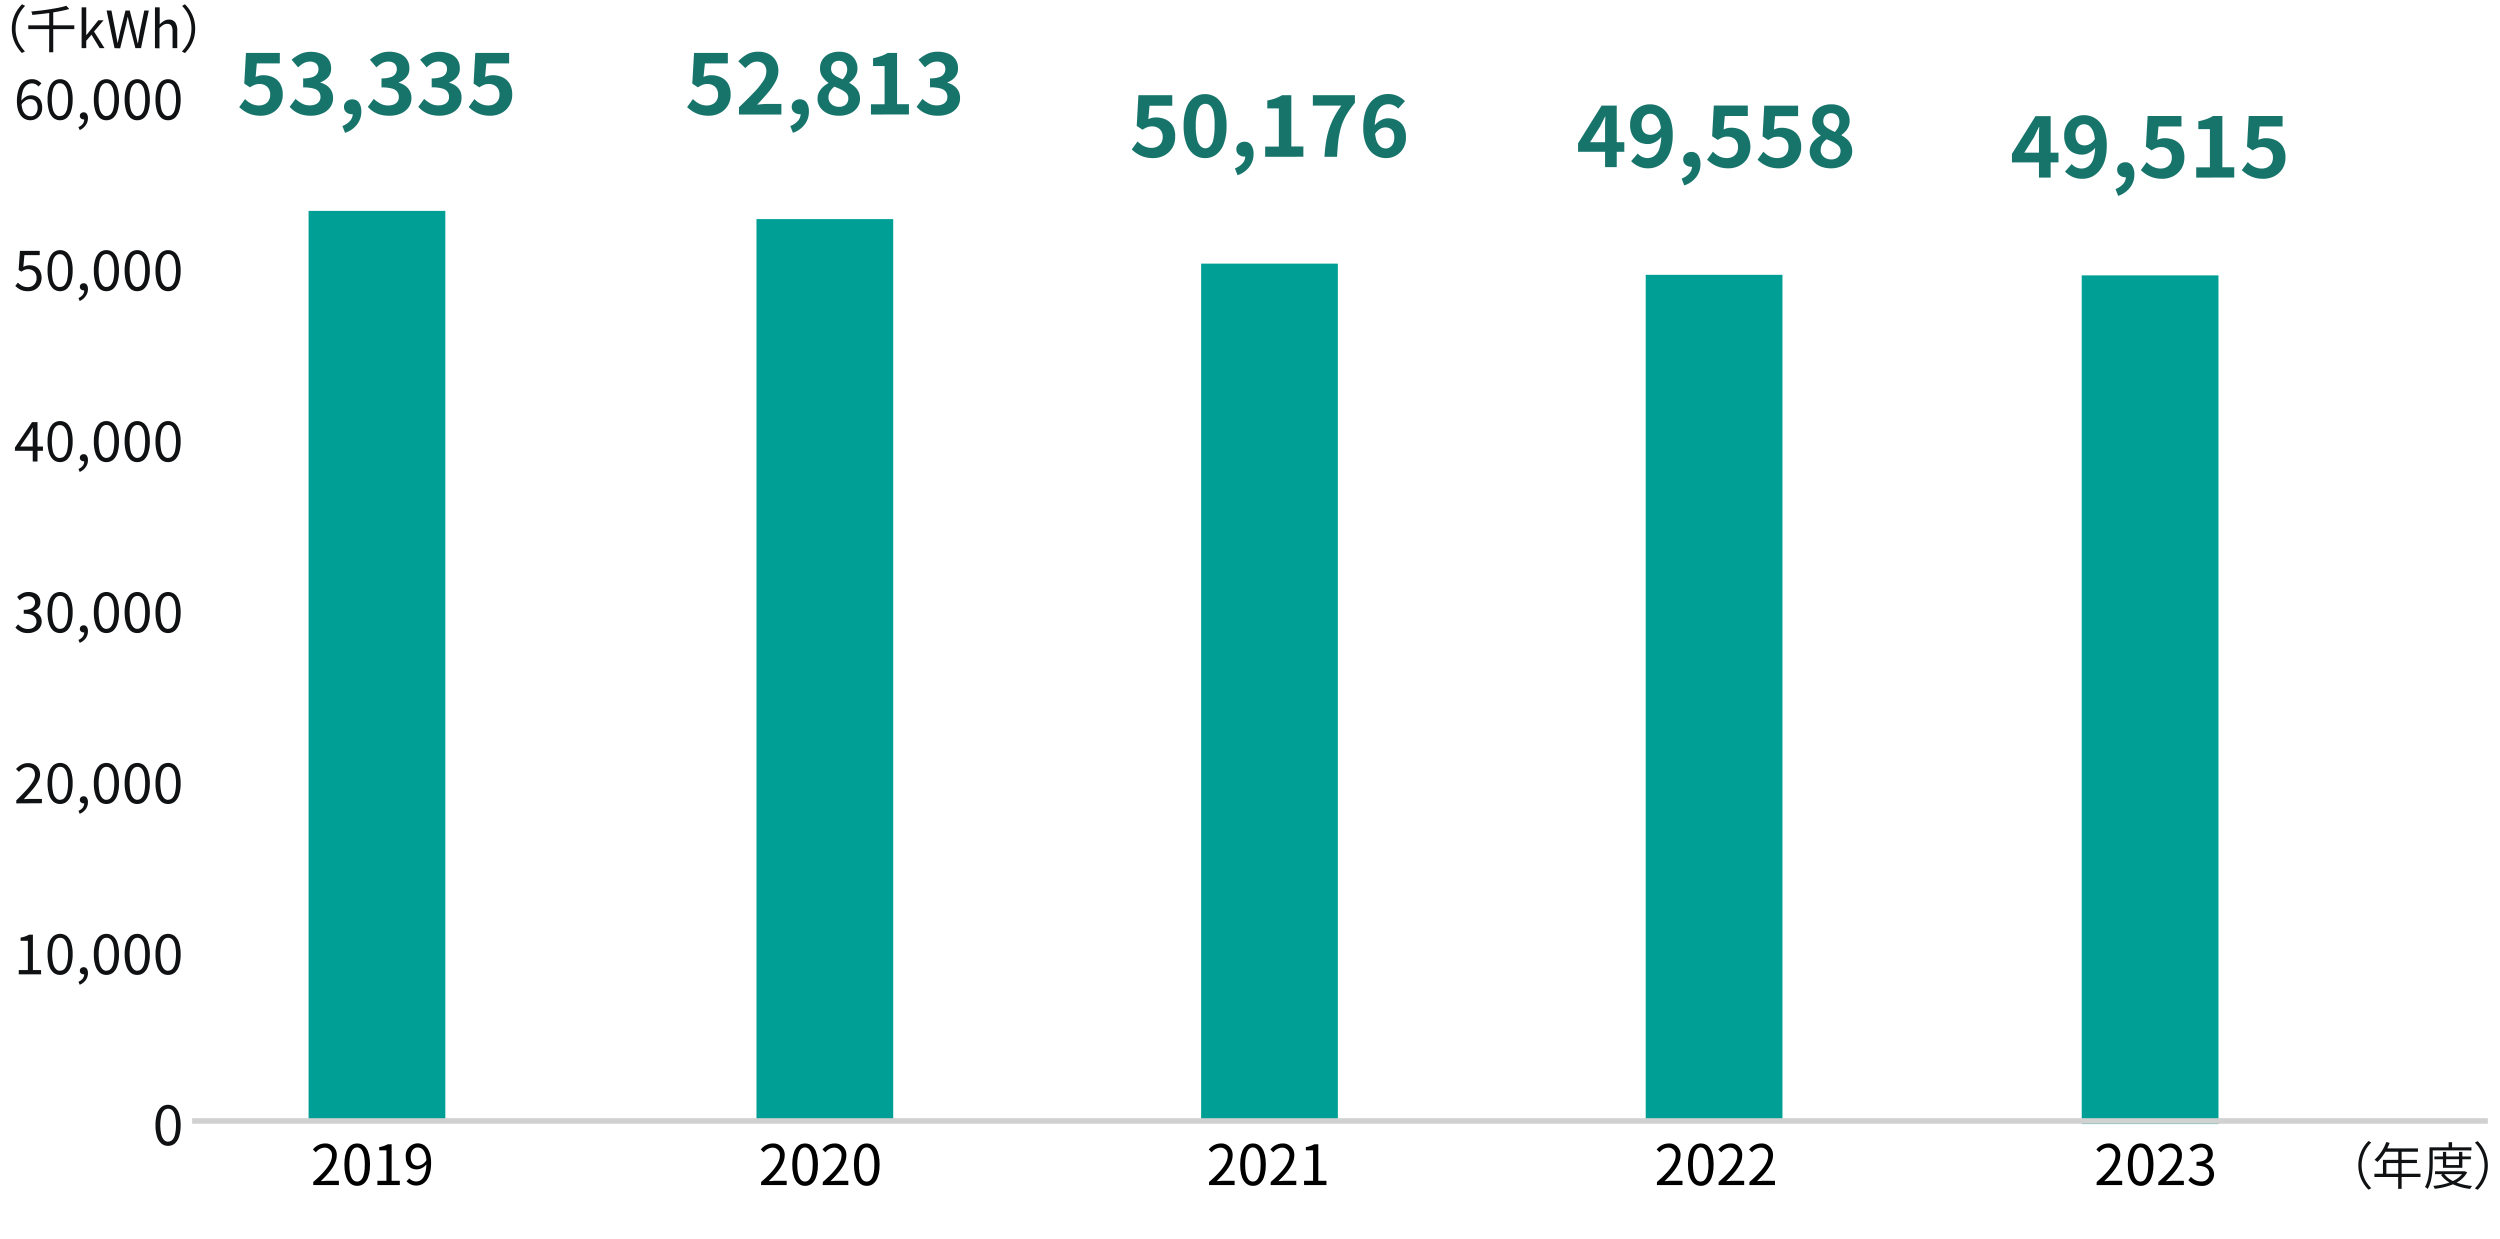
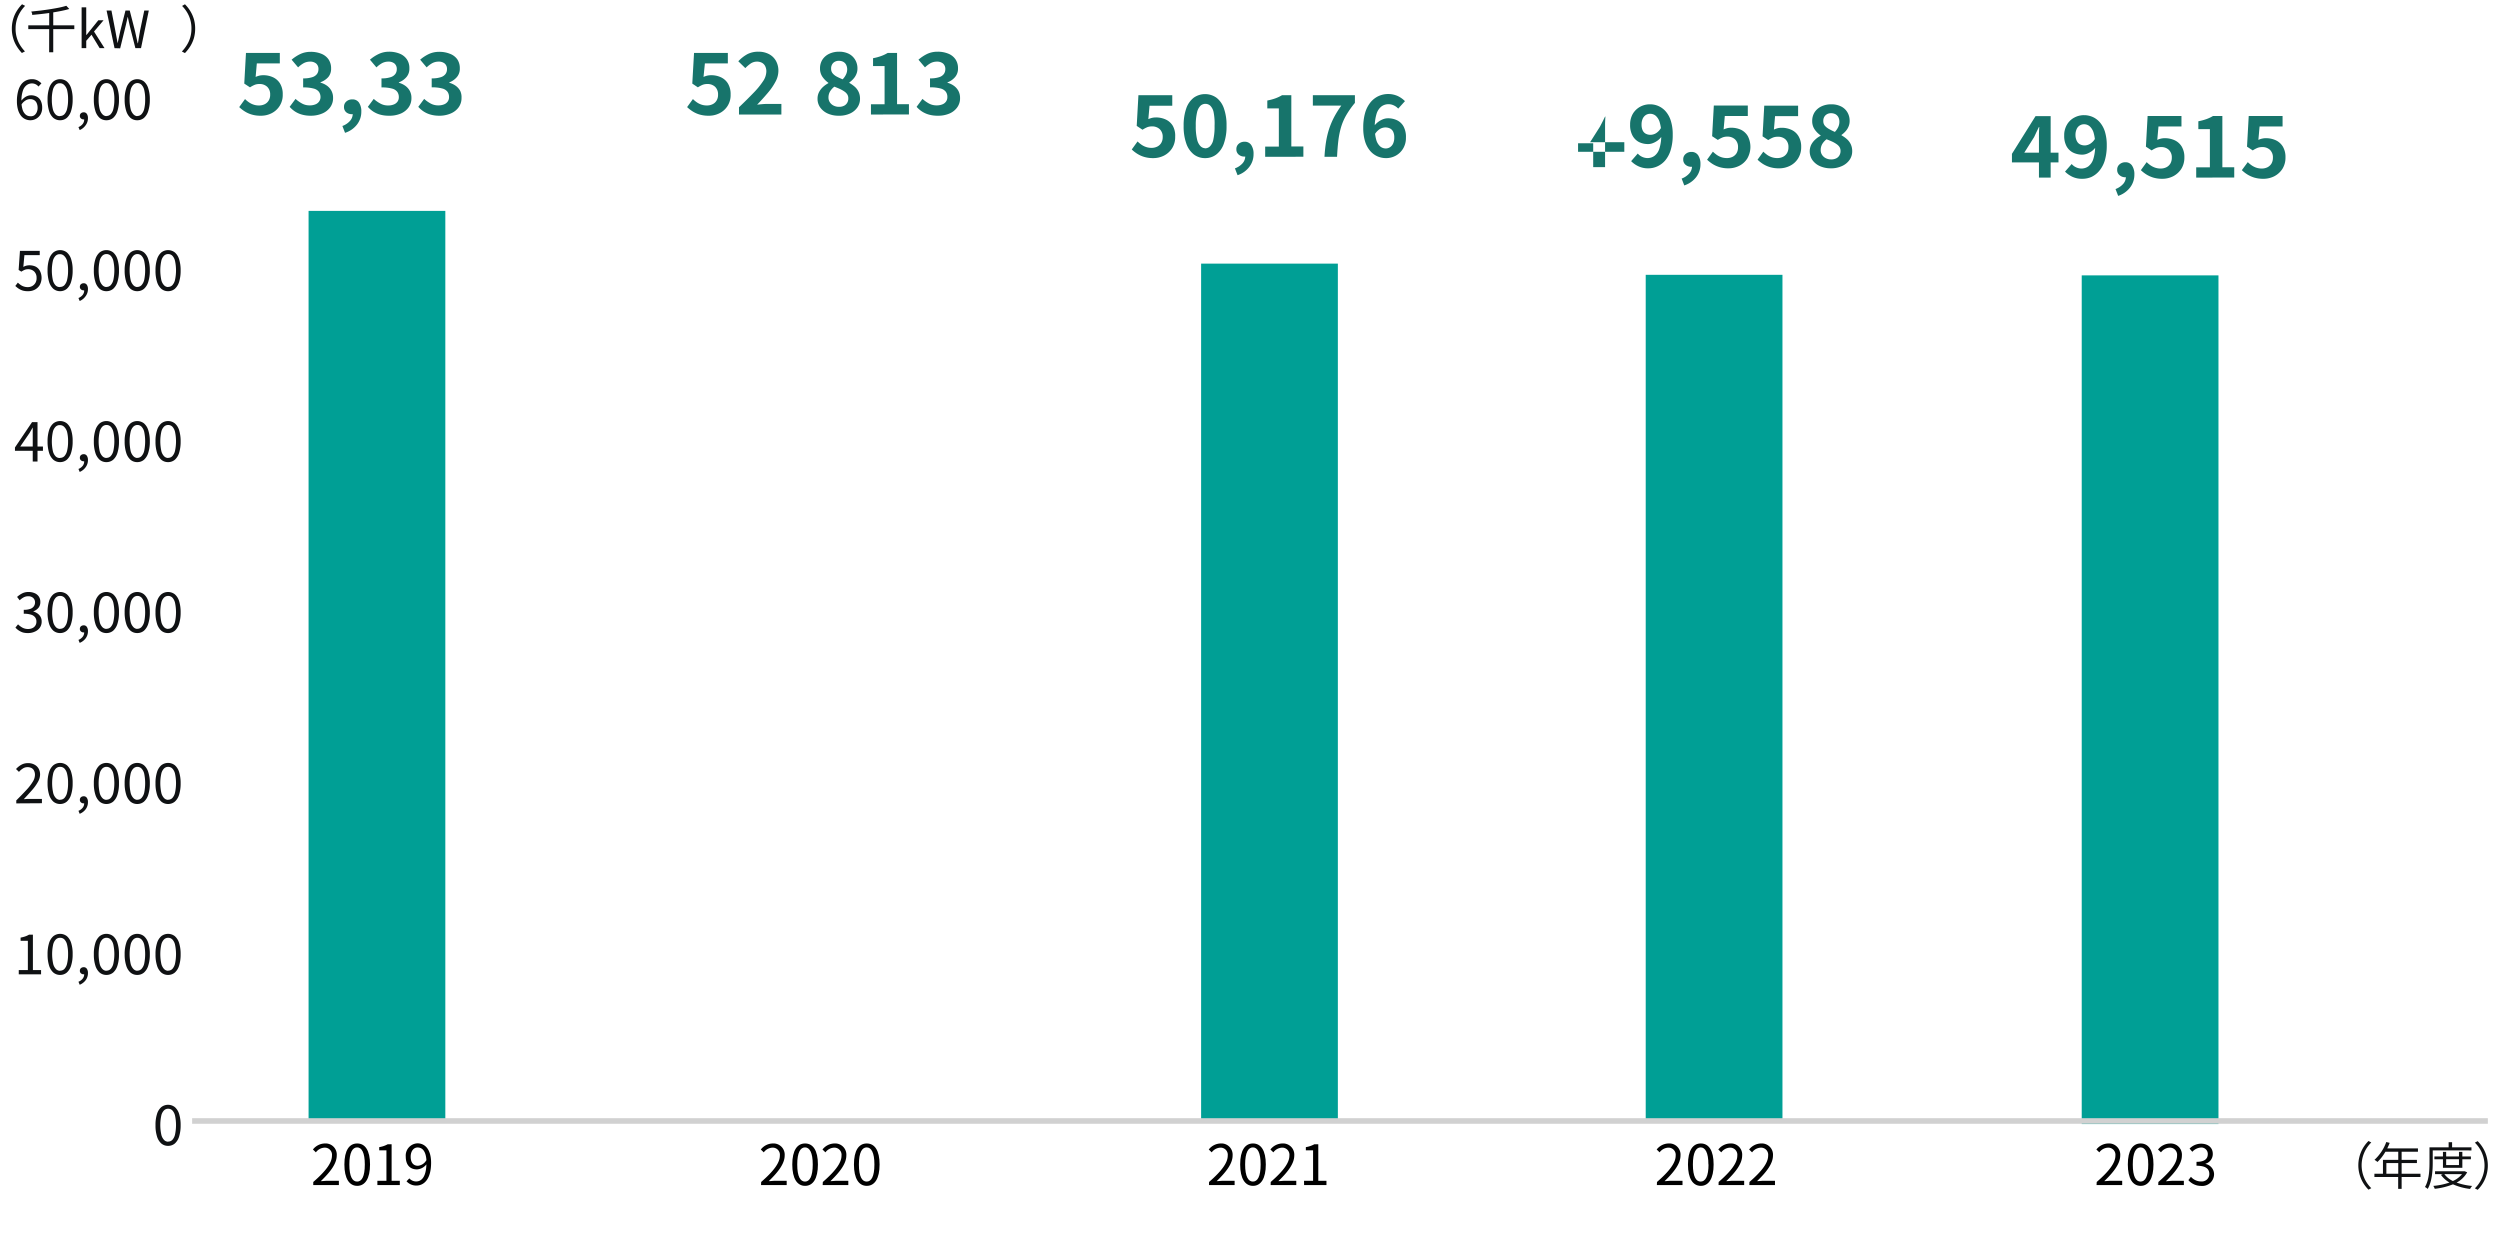
<svg xmlns="http://www.w3.org/2000/svg" viewBox="0 0 585.02 289.87">
  <defs>
    <style>.cls-1{fill:#009f95;}.cls-2{fill:none;stroke:#d1d1d1;stroke-miterlimit:10;stroke-width:1.31px;}.cls-3{fill:#0f1113;}.cls-4{fill:#17746b;}</style>
  </defs>
  <g id="棒グラフ">
    <rect class="cls-1" x="487.14" y="64.44" width="32" height="198.6" />
    <rect class="cls-1" x="72.21" y="49.35" width="32" height="212.83" />
-     <rect class="cls-1" x="177.02" y="51.27" width="32" height="210.92" />
    <rect class="cls-1" x="281.07" y="61.69" width="32" height="200.49" />
    <rect class="cls-1" x="385.11" y="64.31" width="32" height="197.87" />
    <line class="cls-2" x1="44.96" y1="262.32" x2="582.18" y2="262.32" />
    <path d="M490.65,276.59c3-2.61,4.37-4.51,4.37-6.15a1.67,1.67,0,0,0-1.76-1.88,2.66,2.66,0,0,0-2,1.1l-.69-.67a3.64,3.64,0,0,1,2.81-1.41,2.62,2.62,0,0,1,2.77,2.82c0,1.9-1.5,3.84-3.74,6,.5,0,1.08-.09,1.56-.09h2.64v1h-6Z" />
    <path d="M497.93,272.5c0-3.32,1.16-4.92,3-4.92s3,1.61,3,4.92-1.16,5-3,5S497.93,275.81,497.93,272.5Zm4.78,0c0-2.79-.72-4-1.8-4s-1.82,1.17-1.82,4,.73,4,1.82,4S502.71,275.3,502.71,272.5Z" />
    <path d="M505.08,276.59c3-2.61,4.37-4.51,4.37-6.15a1.67,1.67,0,0,0-1.76-1.88,2.66,2.66,0,0,0-2,1.1L505,269a3.64,3.64,0,0,1,2.81-1.41,2.62,2.62,0,0,1,2.77,2.82c0,1.9-1.5,3.84-3.74,6,.5,0,1.08-.09,1.56-.09h2.64v1h-6Z" />
    <path d="M512.1,276.16l.6-.78a3.14,3.14,0,0,0,2.36,1.09,1.75,1.75,0,0,0,1.94-1.76c0-1.15-.77-1.92-3-1.92v-.91c2,0,2.64-.79,2.64-1.82a1.5,1.5,0,0,0-1.62-1.53,3,3,0,0,0-2,1l-.64-.75a3.8,3.8,0,0,1,2.67-1.15c1.59,0,2.76.86,2.76,2.39a2.36,2.36,0,0,1-1.7,2.3v.06a2.46,2.46,0,0,1,2,2.42,2.77,2.77,0,0,1-3.05,2.71A3.93,3.93,0,0,1,512.1,276.16Z" />
    <path d="M73.31,276.59c3-2.61,4.37-4.51,4.37-6.15a1.67,1.67,0,0,0-1.76-1.88,2.66,2.66,0,0,0-2,1.1l-.69-.67a3.63,3.63,0,0,1,2.8-1.41,2.61,2.61,0,0,1,2.77,2.82c0,1.9-1.49,3.84-3.73,6,.5,0,1.08-.09,1.56-.09H79.3v1h-6Z" />
    <path d="M80.59,272.5c0-3.32,1.16-4.92,3-4.92s3,1.61,3,4.92-1.16,5-3,5S80.59,275.81,80.59,272.5Zm4.78,0c0-2.79-.73-4-1.8-4s-1.82,1.17-1.82,4,.72,4,1.82,4S85.37,275.3,85.37,272.5Z" />
    <path d="M88.31,276.31h2.12v-7.12H88.74v-.75a6.17,6.17,0,0,0,2-.68h.9v8.55h1.92v1H88.31Z" />
    <path d="M95.79,275.75a2.14,2.14,0,0,0,1.59.72c1.24,0,2.31-1,2.4-4a3,3,0,0,1-2.2,1.18c-1.59,0-2.63-1-2.63-3a2.87,2.87,0,0,1,2.73-3.1c1.84,0,3.2,1.51,3.2,4.54,0,3.86-1.66,5.34-3.46,5.34a3.05,3.05,0,0,1-2.29-1Zm4-4.23c-.13-2-.85-3-2.08-3-.91,0-1.61.86-1.61,2.16s.57,2.12,1.7,2.12A2.52,2.52,0,0,0,99.76,271.52Z" />
    <path d="M178.12,276.59c3-2.61,4.37-4.51,4.37-6.15a1.67,1.67,0,0,0-1.76-1.88,2.68,2.68,0,0,0-2,1.1l-.69-.67a3.64,3.64,0,0,1,2.81-1.41,2.62,2.62,0,0,1,2.77,2.82c0,1.9-1.5,3.84-3.73,6,.49,0,1.08-.09,1.56-.09h2.64v1h-6Z" />
    <path d="M185.4,272.5c0-3.32,1.16-4.92,3-4.92s3,1.61,3,4.92-1.15,5-3,5S185.4,275.81,185.4,272.5Zm4.79,0c0-2.79-.73-4-1.81-4s-1.82,1.17-1.82,4,.73,4,1.82,4S190.19,275.3,190.19,272.5Z" />
    <path d="M192.55,276.59c3-2.61,4.37-4.51,4.37-6.15a1.67,1.67,0,0,0-1.76-1.88,2.66,2.66,0,0,0-2,1.1l-.69-.67a3.64,3.64,0,0,1,2.81-1.41,2.62,2.62,0,0,1,2.77,2.82c0,1.9-1.5,3.84-3.73,6,.49,0,1.07-.09,1.56-.09h2.63v1h-6Z" />
    <path d="M199.83,272.5c0-3.32,1.16-4.92,3-4.92s3,1.61,3,4.92-1.15,5-3,5S199.83,275.81,199.83,272.5Zm4.79,0c0-2.79-.73-4-1.81-4s-1.82,1.17-1.82,4,.73,4,1.82,4S204.62,275.3,204.62,272.5Z" />
    <path d="M282.93,276.59c3-2.61,4.37-4.51,4.37-6.15a1.67,1.67,0,0,0-1.75-1.88,2.68,2.68,0,0,0-2,1.1l-.69-.67a3.64,3.64,0,0,1,2.81-1.41,2.62,2.62,0,0,1,2.77,2.82c0,1.9-1.5,3.84-3.73,6,.49,0,1.08-.09,1.56-.09h2.64v1h-6Z" />
    <path d="M290.21,272.5c0-3.32,1.16-4.92,3-4.92s3,1.61,3,4.92-1.16,5-3,5S290.21,275.81,290.21,272.5Zm4.79,0c0-2.79-.73-4-1.81-4s-1.82,1.17-1.82,4,.73,4,1.82,4S295,275.3,295,272.5Z" />
    <path d="M297.36,276.59c3-2.61,4.37-4.51,4.37-6.15a1.67,1.67,0,0,0-1.75-1.88,2.68,2.68,0,0,0-2,1.1l-.69-.67a3.64,3.64,0,0,1,2.81-1.41,2.62,2.62,0,0,1,2.77,2.82c0,1.9-1.5,3.84-3.73,6,.49,0,1.08-.09,1.56-.09h2.64v1h-6Z" />
    <path d="M305.15,276.31h2.12v-7.12h-1.69v-.75a6.17,6.17,0,0,0,2-.68h.91v8.55h1.91v1h-5.23Z" />
    <path d="M387.75,276.59c3-2.61,4.37-4.51,4.37-6.15a1.68,1.68,0,0,0-1.76-1.88,2.68,2.68,0,0,0-2,1.1l-.68-.67a3.62,3.62,0,0,1,2.8-1.41,2.61,2.61,0,0,1,2.77,2.82c0,1.9-1.49,3.84-3.73,6,.5,0,1.08-.09,1.56-.09h2.64v1h-6Z" />
    <path d="M395,272.5c0-3.32,1.15-4.92,3-4.92s3,1.61,3,4.92-1.16,5-3,5S395,275.81,395,272.5Zm4.78,0c0-2.79-.73-4-1.81-4s-1.82,1.17-1.82,4,.73,4,1.82,4S399.81,275.3,399.81,272.5Z" />
    <path d="M402.18,276.59c3-2.61,4.36-4.51,4.36-6.15a1.67,1.67,0,0,0-1.75-1.88,2.68,2.68,0,0,0-2,1.1l-.69-.67a3.65,3.65,0,0,1,2.81-1.41,2.61,2.61,0,0,1,2.77,2.82c0,1.9-1.49,3.84-3.73,6,.49,0,1.08-.09,1.56-.09h2.64v1h-6Z" />
    <path d="M409.39,276.59c3-2.61,4.37-4.51,4.37-6.15a1.67,1.67,0,0,0-1.76-1.88,2.68,2.68,0,0,0-2,1.1l-.69-.67a3.64,3.64,0,0,1,2.81-1.41,2.62,2.62,0,0,1,2.77,2.82c0,1.9-1.5,3.84-3.73,6,.49,0,1.08-.09,1.56-.09h2.64v1h-6Z" />
    <path class="cls-3" d="M554.25,267l.65.35a7.45,7.45,0,0,0,0,10.69l-.65.35a8,8,0,0,1,0-11.39Z" />
    <path class="cls-3" d="M566.42,275.42H562v2.79h-.81v-2.79h-5.56v-.76h2v-3.24h3.58v-1.91h-3a11.06,11.06,0,0,1-1.86,2.4,5.73,5.73,0,0,0-.7-.5,10.48,10.48,0,0,0,2.76-4.17l.79.2a12.49,12.49,0,0,1-.57,1.3h7.19v.77H562v1.91h3.58v.75H562v2.49h4.4Zm-5.21-.76v-2.49h-2.78v2.49Z" />
    <path class="cls-3" d="M569.28,269.21v2.72c0,1.84-.13,4.49-1.18,6.29a2.53,2.53,0,0,0-.64-.45c1-1.7,1.06-4.11,1.06-5.84v-3.45H573v-1.2h.81v1.2h4.53v.73Zm8.06,5.12a6.08,6.08,0,0,1-2.47,2.4,14.45,14.45,0,0,0,3.63.79,3.23,3.23,0,0,0-.48.7,13.57,13.57,0,0,1-4-1.08,16.1,16.1,0,0,1-4.27,1.05,2.88,2.88,0,0,0-.34-.68,15.73,15.73,0,0,0,3.79-.79,6.27,6.27,0,0,1-2-1.79l.46-.18h-1.84v-.66h6.82l.14,0Zm-5.67-1.05v-2h-2v-.66h2v-1.08h.75v1.08h3v-1.08h.79v1.08h2v.66h-2v2Zm.32,1.47a5.52,5.52,0,0,0,2,1.62,5.77,5.77,0,0,0,2.15-1.62Zm.43-3.48v1.36h3v-1.36Z" />
    <path class="cls-3" d="M579.79,278.43l-.65-.35a7.45,7.45,0,0,0,0-10.69l.65-.35a8,8,0,0,1,0,11.39Z" />
    <path class="cls-4" d="M477.13,41.56v-8.7c0-.44,0-1,0-1.56s.05-1.12.08-1.56h-.1c-.18.38-.36.77-.56,1.16L476,32.08l-2.3,3.64h8V38H470.81V36l5.52-8.82h3.54V41.56Z" />
    <path class="cls-4" d="M487.25,41.84a5.23,5.23,0,0,1-2.36-.5,6.23,6.23,0,0,1-1.66-1.18l1.56-1.78a3,3,0,0,0,1,.76,2.92,2.92,0,0,0,1.27.3,2.79,2.79,0,0,0,1.63-.51,3.47,3.47,0,0,0,1.16-1.71,10.15,10.15,0,0,0,.43-3.26,9.61,9.61,0,0,0-.35-2.87,3.27,3.27,0,0,0-.93-1.54,2,2,0,0,0-1.32-.47,1.84,1.84,0,0,0-1,.28,1.87,1.87,0,0,0-.73.85,3.32,3.32,0,0,0-.27,1.43A3,3,0,0,0,486,33a1.7,1.7,0,0,0,.74.78,2.47,2.47,0,0,0,1.12.25,2.57,2.57,0,0,0,1.26-.38,3.55,3.55,0,0,0,1.2-1.3l.14,2a4.08,4.08,0,0,1-.94,1,5.75,5.75,0,0,1-1.13.62,3.21,3.21,0,0,1-1.09.22,4.85,4.85,0,0,1-2.2-.49,3.57,3.57,0,0,1-1.51-1.47,5.06,5.06,0,0,1-.55-2.5,4.83,4.83,0,0,1,.64-2.55,4.28,4.28,0,0,1,1.7-1.65,4.7,4.7,0,0,1,2.32-.58,5,5,0,0,1,2,.42,4.81,4.81,0,0,1,1.7,1.28,6.14,6.14,0,0,1,1.18,2.2A10.73,10.73,0,0,1,493,34a12.39,12.39,0,0,1-.46,3.55A7,7,0,0,1,491.23,40a5.38,5.38,0,0,1-1.85,1.42A5.3,5.3,0,0,1,487.25,41.84Z" />
    <path class="cls-4" d="M495.67,45.84l-.62-1.6a4.54,4.54,0,0,0,1.79-1.2,2.47,2.47,0,0,0,.63-1.62l-.1-2.1,1,1.74a1.71,1.71,0,0,1-.53.32,2.11,2.11,0,0,1-.61.1A2,2,0,0,1,496,41a1.54,1.54,0,0,1-.56-1.29,1.56,1.56,0,0,1,.56-1.26,2,2,0,0,1,1.36-.48,1.79,1.79,0,0,1,1.55.77,3.65,3.65,0,0,1,.55,2.13,4.9,4.9,0,0,1-1,3A5.85,5.85,0,0,1,495.67,45.84Z" />
    <path class="cls-4" d="M506,41.84a7.41,7.41,0,0,1-2.1-.28,6.86,6.86,0,0,1-1.64-.74,8.22,8.22,0,0,1-1.28-1l1.36-1.88a6.67,6.67,0,0,0,.91.76,4.55,4.55,0,0,0,1.08.54,4,4,0,0,0,1.27.2,3,3,0,0,0,1.35-.3,2.33,2.33,0,0,0,.93-.86,2.66,2.66,0,0,0,.34-1.36,2.41,2.41,0,0,0-.69-1.85,2.51,2.51,0,0,0-1.81-.65,3,3,0,0,0-1.1.18,6.69,6.69,0,0,0-1.12.6l-1.34-.88.4-7.18h7.92V29.6h-5.38l-.28,3.14a3.84,3.84,0,0,1,.86-.3,3.76,3.76,0,0,1,.92-.1,5.42,5.42,0,0,1,2.28.48,3.82,3.82,0,0,1,1.66,1.48,4.75,4.75,0,0,1,.62,2.54,4.91,4.91,0,0,1-.73,2.7,5,5,0,0,1-1.9,1.71A5.6,5.6,0,0,1,506,41.84Z" />
    <path class="cls-4" d="M513.93,41.56v-2.4h3.2V30.22h-2.7V28.38a13.23,13.23,0,0,0,1.93-.52,9.13,9.13,0,0,0,1.51-.72h2.18v12h2.78v2.4Z" />
    <path class="cls-4" d="M529.63,41.84a7.41,7.41,0,0,1-2.1-.28,6.86,6.86,0,0,1-1.64-.74,8.22,8.22,0,0,1-1.28-1L526,37.94a6.67,6.67,0,0,0,.91.76,4.55,4.55,0,0,0,1.08.54,4,4,0,0,0,1.27.2,3,3,0,0,0,1.35-.3,2.33,2.33,0,0,0,.93-.86,2.66,2.66,0,0,0,.34-1.36,2.41,2.41,0,0,0-.69-1.85,2.51,2.51,0,0,0-1.81-.65,3,3,0,0,0-1.1.18,6.69,6.69,0,0,0-1.12.6l-1.34-.88.4-7.18h7.92V29.6h-5.38l-.28,3.14a3.84,3.84,0,0,1,.86-.3,3.76,3.76,0,0,1,.92-.1,5.42,5.42,0,0,1,2.28.48,3.82,3.82,0,0,1,1.66,1.48,4.75,4.75,0,0,1,.62,2.54,4.91,4.91,0,0,1-.73,2.7,5,5,0,0,1-1.9,1.71A5.6,5.6,0,0,1,529.63,41.84Z" />
    <path class="cls-4" d="M61,27.08a7.07,7.07,0,0,1-2.1-.28,6.3,6.3,0,0,1-1.64-.74,7.66,7.66,0,0,1-1.28-1l1.36-1.88a6,6,0,0,0,.91.76,4.2,4.2,0,0,0,1.08.54,3.76,3.76,0,0,0,1.27.2,2.92,2.92,0,0,0,1.35-.3,2.21,2.21,0,0,0,.93-.86,2.52,2.52,0,0,0,.34-1.36,2.43,2.43,0,0,0-.69-1.85,2.54,2.54,0,0,0-1.81-.65,3,3,0,0,0-1.1.18,6.69,6.69,0,0,0-1.12.6l-1.34-.88.4-7.18h7.92v2.46H60.1L59.82,18a5.53,5.53,0,0,1,.86-.3,4.4,4.4,0,0,1,.92-.1,5.35,5.35,0,0,1,2.28.48,3.77,3.77,0,0,1,1.66,1.48,4.71,4.71,0,0,1,.62,2.54,4.73,4.73,0,0,1-2.63,4.41A5.45,5.45,0,0,1,61,27.08Z" />
    <path class="cls-4" d="M72.72,27.08a7.39,7.39,0,0,1-2.08-.27A5.79,5.79,0,0,1,69,26.07,6.31,6.31,0,0,1,67.78,25l1.38-1.86a7.51,7.51,0,0,0,1.49,1.07,3.65,3.65,0,0,0,1.81.45,3.4,3.4,0,0,0,1.33-.23,1.87,1.87,0,0,0,.88-.67A1.75,1.75,0,0,0,75,22.72a2.13,2.13,0,0,0-.35-1.21,2.19,2.19,0,0,0-1.23-.78,8.86,8.86,0,0,0-2.48-.27V18.34a6.44,6.44,0,0,0,2.14-.28,2.15,2.15,0,0,0,1.11-.76,1.88,1.88,0,0,0,.33-1.1A1.67,1.67,0,0,0,74,14.88a2.16,2.16,0,0,0-1.46-.46,3.14,3.14,0,0,0-1.45.35,6.32,6.32,0,0,0-1.33,1l-1.52-1.8a9.31,9.31,0,0,1,2.06-1.34,5.64,5.64,0,0,1,2.38-.5,6.54,6.54,0,0,1,2.51.45,3.69,3.69,0,0,1,1.69,1.32,3.64,3.64,0,0,1,.6,2.11,3,3,0,0,1-.64,2A4.34,4.34,0,0,1,75,19.24v.1a4.64,4.64,0,0,1,1.49.7,3.55,3.55,0,0,1,1.06,1.19,3.43,3.43,0,0,1,.39,1.67,3.59,3.59,0,0,1-.71,2.26,4.36,4.36,0,0,1-1.9,1.43A6.7,6.7,0,0,1,72.72,27.08Z" />
    <path class="cls-4" d="M80.74,31.08l-.62-1.6a4.34,4.34,0,0,0,1.79-1.2,2.43,2.43,0,0,0,.63-1.62l-.1-2.1,1,1.74a1.4,1.4,0,0,1-.53.32,1.77,1.77,0,0,1-.61.1,2,2,0,0,1-1.28-.45A1.57,1.57,0,0,1,80.5,25a1.59,1.59,0,0,1,.56-1.26,2,2,0,0,1,1.36-.48A1.8,1.8,0,0,1,84,24a3.61,3.61,0,0,1,.55,2.13,4.8,4.8,0,0,1-1,3A5.63,5.63,0,0,1,80.74,31.08Z" />
    <path class="cls-4" d="M91,27.08a7.39,7.39,0,0,1-2.08-.27,5.79,5.79,0,0,1-1.63-.74A6.31,6.31,0,0,1,86.08,25l1.38-1.86A7.51,7.51,0,0,0,89,24.23a3.65,3.65,0,0,0,1.81.45,3.4,3.4,0,0,0,1.33-.23,1.87,1.87,0,0,0,.88-.67,1.75,1.75,0,0,0,.31-1.06,2.13,2.13,0,0,0-.35-1.21,2.19,2.19,0,0,0-1.23-.78,8.86,8.86,0,0,0-2.48-.27V18.34a6.44,6.44,0,0,0,2.14-.28,2.15,2.15,0,0,0,1.11-.76,1.88,1.88,0,0,0,.33-1.1,1.67,1.67,0,0,0-.52-1.32,2.16,2.16,0,0,0-1.46-.46,3.14,3.14,0,0,0-1.45.35,6.32,6.32,0,0,0-1.33,1l-1.52-1.8a9.08,9.08,0,0,1,2.06-1.34A5.64,5.64,0,0,1,91,12.1a6.54,6.54,0,0,1,2.51.45,3.69,3.69,0,0,1,1.69,1.32,3.64,3.64,0,0,1,.6,2.11,3,3,0,0,1-.64,2,4.34,4.34,0,0,1-1.82,1.29v.1a4.64,4.64,0,0,1,1.49.7,3.55,3.55,0,0,1,1.06,1.19,3.43,3.43,0,0,1,.39,1.67,3.65,3.65,0,0,1-.71,2.26,4.36,4.36,0,0,1-1.9,1.43A6.7,6.7,0,0,1,91,27.08Z" />
    <path class="cls-4" d="M102.82,27.08a7.39,7.39,0,0,1-2.08-.27,5.79,5.79,0,0,1-1.63-.74A6.31,6.31,0,0,1,97.88,25l1.38-1.86a7.51,7.51,0,0,0,1.49,1.07,3.65,3.65,0,0,0,1.81.45,3.4,3.4,0,0,0,1.33-.23,1.87,1.87,0,0,0,.88-.67,1.75,1.75,0,0,0,.31-1.06,2.13,2.13,0,0,0-.35-1.21,2.19,2.19,0,0,0-1.23-.78,8.81,8.81,0,0,0-2.48-.27V18.34a6.44,6.44,0,0,0,2.14-.28,2.15,2.15,0,0,0,1.11-.76,1.88,1.88,0,0,0,.33-1.1,1.67,1.67,0,0,0-.52-1.32,2.16,2.16,0,0,0-1.46-.46,3.14,3.14,0,0,0-1.45.35,6.32,6.32,0,0,0-1.33,1l-1.52-1.8a9.08,9.08,0,0,1,2.06-1.34,5.64,5.64,0,0,1,2.38-.5,6.54,6.54,0,0,1,2.51.45A3.69,3.69,0,0,1,107,13.87a3.64,3.64,0,0,1,.6,2.11,3,3,0,0,1-.64,2,4.28,4.28,0,0,1-1.82,1.29v.1a4.64,4.64,0,0,1,1.49.7,3.55,3.55,0,0,1,1.06,1.19A3.43,3.43,0,0,1,108,22.9a3.65,3.65,0,0,1-.71,2.26,4.36,4.36,0,0,1-1.9,1.43A6.7,6.7,0,0,1,102.82,27.08Z" />
-     <path class="cls-4" d="M114.7,27.08a7.07,7.07,0,0,1-2.1-.28,6.3,6.3,0,0,1-1.64-.74,7.66,7.66,0,0,1-1.28-1L111,23.18a6,6,0,0,0,.91.76,4.2,4.2,0,0,0,1.08.54,3.76,3.76,0,0,0,1.27.2,2.92,2.92,0,0,0,1.35-.3,2.27,2.27,0,0,0,.93-.86,2.52,2.52,0,0,0,.34-1.36,2.43,2.43,0,0,0-.69-1.85,2.54,2.54,0,0,0-1.81-.65,3,3,0,0,0-1.1.18,6.69,6.69,0,0,0-1.12.6l-1.34-.88.4-7.18h7.92v2.46H113.8L113.52,18a5.19,5.19,0,0,1,.86-.3,4.4,4.4,0,0,1,.92-.1,5.35,5.35,0,0,1,2.28.48,3.83,3.83,0,0,1,1.66,1.48,4.8,4.8,0,0,1,.62,2.54,4.73,4.73,0,0,1-2.63,4.41A5.45,5.45,0,0,1,114.7,27.08Z" />
    <path class="cls-4" d="M165.81,27.08a7.17,7.17,0,0,1-2.1-.28,6.3,6.3,0,0,1-1.64-.74,8.1,8.1,0,0,1-1.28-1l1.36-1.88a6.55,6.55,0,0,0,.91.76,4.2,4.2,0,0,0,1.08.54,3.82,3.82,0,0,0,1.28.2,2.91,2.91,0,0,0,1.34-.3,2.15,2.15,0,0,0,.93-.86,2.52,2.52,0,0,0,.34-1.36,2.43,2.43,0,0,0-.69-1.85,2.54,2.54,0,0,0-1.81-.65,3.06,3.06,0,0,0-1.1.18,7.1,7.1,0,0,0-1.12.6L162,19.56l.41-7.18h7.91v2.46h-5.37L164.63,18a5.29,5.29,0,0,1,.87-.3,4.25,4.25,0,0,1,.92-.1,5.34,5.34,0,0,1,2.27.48,3.77,3.77,0,0,1,1.66,1.48,4.71,4.71,0,0,1,.62,2.54,4.68,4.68,0,0,1-2.63,4.41A5.45,5.45,0,0,1,165.81,27.08Z" />
    <path class="cls-4" d="M172.93,26.8V25.1q1.92-1.83,3.36-3.33a18.39,18.39,0,0,0,2.24-2.72,4.2,4.2,0,0,0,.8-2.29,2.73,2.73,0,0,0-.26-1.26,1.87,1.87,0,0,0-.75-.8,2.46,2.46,0,0,0-1.21-.28,2.61,2.61,0,0,0-1.47.46,8.21,8.21,0,0,0-1.23,1.06l-1.64-1.6a8.51,8.51,0,0,1,2.13-1.67,5.53,5.53,0,0,1,2.59-.57,5.15,5.15,0,0,1,2.45.56,4,4,0,0,1,1.63,1.57,4.68,4.68,0,0,1,.58,2.37,5.37,5.37,0,0,1-.69,2.54,14.17,14.17,0,0,1-1.82,2.63c-.75.89-1.57,1.8-2.47,2.73.38-.05.79-.09,1.24-.13s.86-.05,1.2-.05h3.24V26.8Z" />
-     <path class="cls-4" d="M185.55,31.08l-.62-1.6a4.27,4.27,0,0,0,1.79-1.2,2.43,2.43,0,0,0,.63-1.62l-.1-2.1,1,1.74a1.33,1.33,0,0,1-.53.32,1.74,1.74,0,0,1-.61.1,2,2,0,0,1-1.27-.45,1.55,1.55,0,0,1-.57-1.29,1.57,1.57,0,0,1,.57-1.26,2,2,0,0,1,1.35-.48,1.82,1.82,0,0,1,1.56.77,3.69,3.69,0,0,1,.54,2.13,4.8,4.8,0,0,1-1,3A5.63,5.63,0,0,1,185.55,31.08Z" />
    <path class="cls-4" d="M196.27,27.08a6.09,6.09,0,0,1-2.54-.5,4.34,4.34,0,0,1-1.77-1.4,3.44,3.44,0,0,1-.65-2.06,3.35,3.35,0,0,1,.36-1.58,4.5,4.5,0,0,1,.93-1.2,6.4,6.4,0,0,1,1.25-.88v-.08a5.72,5.72,0,0,1-1.4-1.42,3.36,3.36,0,0,1-.56-1.94,3.74,3.74,0,0,1,.58-2.09,3.89,3.89,0,0,1,1.59-1.35,5.3,5.3,0,0,1,2.29-.48,5,5,0,0,1,2.28.49A3.66,3.66,0,0,1,200.12,14a3.88,3.88,0,0,1,.53,2.06,3.25,3.25,0,0,1-.27,1.32,3.71,3.71,0,0,1-.71,1.1,5.36,5.36,0,0,1-.92.82v.1a7.56,7.56,0,0,1,1.25.88,3.62,3.62,0,0,1,1.25,2.88,3.43,3.43,0,0,1-.63,2,4.2,4.2,0,0,1-1.75,1.42A6,6,0,0,1,196.27,27.08Zm.06-2.08a2.51,2.51,0,0,0,1.13-.23,1.7,1.7,0,0,0,.77-.68,1.94,1.94,0,0,0,.28-1.07,1.67,1.67,0,0,0-.25-.94,2.36,2.36,0,0,0-.69-.68,6.65,6.65,0,0,0-1-.57c-.4-.18-.84-.36-1.32-.55a4.1,4.1,0,0,0-1,1.1,2.77,2.77,0,0,0-.38,1.42,2,2,0,0,0,.33,1.15,2.22,2.22,0,0,0,.89.77A2.77,2.77,0,0,0,196.33,25Zm.86-6.44a4.26,4.26,0,0,0,.79-1.14,2.82,2.82,0,0,0,.27-1.22,2.31,2.31,0,0,0-.23-1,1.61,1.61,0,0,0-.67-.72,2.16,2.16,0,0,0-1.06-.25,1.87,1.87,0,0,0-1.28.47,1.79,1.79,0,0,0-.52,1.37,1.67,1.67,0,0,0,.36,1.1,3.2,3.2,0,0,0,1,.78A13.5,13.5,0,0,0,197.19,18.56Z" />
    <path class="cls-4" d="M203.81,26.8V24.4H207V15.46h-2.7V13.62a11.79,11.79,0,0,0,1.93-.52,8.76,8.76,0,0,0,1.51-.72h2.18v12h2.78v2.4Z" />
    <path class="cls-4" d="M219.43,27.08a7.44,7.44,0,0,1-2.08-.27,5.92,5.92,0,0,1-1.63-.74A6.31,6.31,0,0,1,214.49,25l1.38-1.86a7.81,7.81,0,0,0,1.49,1.07,3.68,3.68,0,0,0,1.81.45,3.4,3.4,0,0,0,1.33-.23,1.83,1.83,0,0,0,.88-.67,1.75,1.75,0,0,0,.31-1.06,2.05,2.05,0,0,0-.35-1.21,2.19,2.19,0,0,0-1.23-.78,8.81,8.81,0,0,0-2.48-.27V18.34a6.44,6.44,0,0,0,2.14-.28,2.15,2.15,0,0,0,1.11-.76,1.88,1.88,0,0,0,.33-1.1,1.67,1.67,0,0,0-.52-1.32,2.15,2.15,0,0,0-1.46-.46,3.14,3.14,0,0,0-1.45.35,6.59,6.59,0,0,0-1.33,1l-1.52-1.8A9.31,9.31,0,0,1,217,12.6a5.67,5.67,0,0,1,2.38-.5,6.5,6.5,0,0,1,2.51.45,3.69,3.69,0,0,1,1.69,1.32,3.64,3.64,0,0,1,.6,2.11,3,3,0,0,1-.64,2,4.28,4.28,0,0,1-1.82,1.29v.1a4.54,4.54,0,0,1,1.49.7,3.55,3.55,0,0,1,1.06,1.19,3.43,3.43,0,0,1,.39,1.67,3.59,3.59,0,0,1-.71,2.26,4.31,4.31,0,0,1-1.9,1.43A6.7,6.7,0,0,1,219.43,27.08Z" />
    <path class="cls-4" d="M269.86,37a7.17,7.17,0,0,1-2.1-.28,6.3,6.3,0,0,1-1.64-.74,8.1,8.1,0,0,1-1.28-1l1.36-1.88a6.55,6.55,0,0,0,.91.76,4.2,4.2,0,0,0,1.08.54,3.8,3.8,0,0,0,1.27.2,2.92,2.92,0,0,0,1.35-.3,2.15,2.15,0,0,0,.93-.86,2.52,2.52,0,0,0,.34-1.36,2.43,2.43,0,0,0-.69-1.85,2.54,2.54,0,0,0-1.81-.65,3.06,3.06,0,0,0-1.1.18,7.1,7.1,0,0,0-1.12.6L266,29.46l.4-7.18h7.92v2.46H269l-.28,3.14a5.53,5.53,0,0,1,.86-.3,4.4,4.4,0,0,1,.92-.1,5.51,5.51,0,0,1,2.28.48,3.77,3.77,0,0,1,1.66,1.48A4.71,4.71,0,0,1,275,32a4.84,4.84,0,0,1-.73,2.71,4.89,4.89,0,0,1-1.9,1.71A5.56,5.56,0,0,1,269.86,37Z" />
    <path class="cls-4" d="M282,37a4.24,4.24,0,0,1-2.65-.87,5.55,5.55,0,0,1-1.75-2.55,12,12,0,0,1-.62-4.12,11.9,11.9,0,0,1,.62-4.11,5.41,5.41,0,0,1,1.75-2.49,4.6,4.6,0,0,1,5.3,0,5.27,5.27,0,0,1,1.75,2.49,11.66,11.66,0,0,1,.62,4.11,11.8,11.8,0,0,1-.62,4.12,5.41,5.41,0,0,1-1.75,2.55A4.2,4.2,0,0,1,282,37Zm0-2.29a1.62,1.62,0,0,0,1.16-.48,3.14,3.14,0,0,0,.78-1.62,13.66,13.66,0,0,0,.28-3.15A13.5,13.5,0,0,0,284,26.3a3,3,0,0,0-.78-1.56,1.71,1.71,0,0,0-2.29,0,3.15,3.15,0,0,0-.81,1.56,12.81,12.81,0,0,0-.3,3.14,13,13,0,0,0,.3,3.15,3.3,3.3,0,0,0,.81,1.62A1.62,1.62,0,0,0,282,34.69Z" />
    <path class="cls-4" d="M289.6,41l-.62-1.6a4.36,4.36,0,0,0,1.79-1.19,2.48,2.48,0,0,0,.63-1.63l-.1-2.1,1,1.74a1.33,1.33,0,0,1-.53.32,1.74,1.74,0,0,1-.61.1,2,2,0,0,1-1.28-.45,1.57,1.57,0,0,1-.56-1.29,1.59,1.59,0,0,1,.56-1.26,2,2,0,0,1,1.36-.47,1.78,1.78,0,0,1,1.55.76,3.61,3.61,0,0,1,.55,2.13,4.8,4.8,0,0,1-1,3A5.63,5.63,0,0,1,289.6,41Z" />
    <path class="cls-4" d="M296.06,36.7V34.3h3.2V25.36h-2.7V23.52a11.79,11.79,0,0,0,1.93-.52,8.76,8.76,0,0,0,1.51-.72h2.18v12H305v2.4Z" />
    <path class="cls-4" d="M309.94,36.7c.07-1.24.19-2.38.35-3.43a20.79,20.79,0,0,1,.7-3,19.21,19.21,0,0,1,1.15-2.76,23.34,23.34,0,0,1,1.74-2.8h-6.66V22.28h9.84v1.8A21.19,21.19,0,0,0,315,27a13.28,13.28,0,0,0-1.2,2.82,20,20,0,0,0-.62,3.12c-.13,1.11-.23,2.36-.3,3.76Z" />
    <path class="cls-4" d="M324.32,37a5,5,0,0,1-2-.42,4.81,4.81,0,0,1-1.7-1.28,6.14,6.14,0,0,1-1.18-2.2,10.73,10.73,0,0,1-.43-3.2,12.36,12.36,0,0,1,.46-3.56,7,7,0,0,1,1.28-2.44,5.38,5.38,0,0,1,1.85-1.42,5.51,5.51,0,0,1,4.5,0,6,6,0,0,1,1.67,1.19l-1.58,1.75a3,3,0,0,0-1-.74,2.9,2.9,0,0,0-1.28-.3,2.77,2.77,0,0,0-1.61.51,3.49,3.49,0,0,0-1.16,1.7,10.18,10.18,0,0,0-.43,3.27,9.89,9.89,0,0,0,.34,2.85,3.27,3.27,0,0,0,.92,1.55,2,2,0,0,0,1.3.48,1.79,1.79,0,0,0,1-.29,2,2,0,0,0,.73-.86,3.28,3.28,0,0,0,.27-1.41,3,3,0,0,0-.26-1.36,1.65,1.65,0,0,0-.74-.76,2.46,2.46,0,0,0-1.12-.24,2.62,2.62,0,0,0-1.25.37,3.83,3.83,0,0,0-1.23,1.31l-.12-2a4.85,4.85,0,0,1,1-1,4.74,4.74,0,0,1,1.12-.61,3.22,3.22,0,0,1,1.08-.21,4.85,4.85,0,0,1,2.2.48,3.45,3.45,0,0,1,1.51,1.47A5.1,5.1,0,0,1,329,32.2a4.78,4.78,0,0,1-.64,2.53,4.51,4.51,0,0,1-1.69,1.67A4.68,4.68,0,0,1,324.32,37Z" />
-     <path class="cls-4" d="M375.6,39.11v-8.7q0-.66,0-1.56c0-.6.06-1.12.08-1.56h-.09c-.18.39-.37.77-.57,1.16s-.4.78-.61,1.18l-2.31,3.64h8v2.26H369.28v-2l5.51-8.82h3.54V39.11Z" />
+     <path class="cls-4" d="M375.6,39.11v-8.7q0-.66,0-1.56c0-.6.06-1.12.08-1.56h-.09c-.18.39-.37.77-.57,1.16s-.4.78-.61,1.18l-2.31,3.64h8v2.26H369.28v-2h3.54V39.11Z" />
    <path class="cls-4" d="M385.71,39.39a5.22,5.22,0,0,1-2.35-.5,5.68,5.68,0,0,1-1.66-1.18l1.55-1.78a2.92,2.92,0,0,0,1,.76,3,3,0,0,0,1.28.3,2.76,2.76,0,0,0,1.62-.51,3.35,3.35,0,0,0,1.16-1.71,9.88,9.88,0,0,0,.43-3.26,9.29,9.29,0,0,0-.35-2.87,3.22,3.22,0,0,0-.93-1.54,2,2,0,0,0-1.32-.47,1.87,1.87,0,0,0-1,.28,2.05,2.05,0,0,0-.73.85,3.35,3.35,0,0,0-.27,1.43,3.06,3.06,0,0,0,.26,1.33,1.7,1.7,0,0,0,.74.78,2.38,2.38,0,0,0,1.13.25,2.63,2.63,0,0,0,1.26-.38,3.46,3.46,0,0,0,1.19-1.3l.15,2a3.94,3.94,0,0,1-.95,1,4.68,4.68,0,0,1-1.13.62,2.94,2.94,0,0,1-1.09.22,4.75,4.75,0,0,1-2.2-.49A3.68,3.68,0,0,1,382,31.69a5.12,5.12,0,0,1-.54-2.5,5,5,0,0,1,.63-2.55,4.56,4.56,0,0,1,1.7-1.65,4.77,4.77,0,0,1,2.33-.58,4.8,4.8,0,0,1,3.7,1.7,6.07,6.07,0,0,1,1.18,2.2,10.46,10.46,0,0,1,.43,3.2,12,12,0,0,1-.46,3.55,6.84,6.84,0,0,1-1.27,2.45,5.32,5.32,0,0,1-1.86,1.42A5.07,5.07,0,0,1,385.71,39.39Z" />
    <path class="cls-4" d="M394.13,43.39l-.61-1.6a4.5,4.5,0,0,0,1.78-1.2,2.45,2.45,0,0,0,.64-1.62l-.11-2.1,1.05,1.74a1.48,1.48,0,0,1-.53.32,1.83,1.83,0,0,1-.62.1,2,2,0,0,1-1.27-.45,1.55,1.55,0,0,1-.57-1.29,1.57,1.57,0,0,1,.57-1.26,2,2,0,0,1,1.35-.48,1.82,1.82,0,0,1,1.56.77,3.65,3.65,0,0,1,.55,2.13,4.88,4.88,0,0,1-1,3A5.77,5.77,0,0,1,394.13,43.39Z" />
    <path class="cls-4" d="M404.49,39.39a7.17,7.17,0,0,1-2.1-.28,6.65,6.65,0,0,1-1.64-.74,8.73,8.73,0,0,1-1.28-1l1.36-1.88a8.14,8.14,0,0,0,.91.76,4.2,4.2,0,0,0,1.08.54,4.07,4.07,0,0,0,1.27.2,3,3,0,0,0,1.36-.3,2.27,2.27,0,0,0,.93-.86,2.63,2.63,0,0,0,.33-1.36,2.41,2.41,0,0,0-.69-1.85,2.54,2.54,0,0,0-1.81-.65,3,3,0,0,0-1.09.18,6.72,6.72,0,0,0-1.13.6l-1.34-.88.4-7.18H409v2.46h-5.38l-.28,3.14a5.53,5.53,0,0,1,.86-.3,3.87,3.87,0,0,1,.92-.1,5.43,5.43,0,0,1,2.29.48A3.82,3.82,0,0,1,409,31.85a5.47,5.47,0,0,1-.12,5.24A4.74,4.74,0,0,1,407,38.8,5.57,5.57,0,0,1,404.49,39.39Z" />
    <path class="cls-4" d="M416.29,39.39a7,7,0,0,1-2.09-.28,6.73,6.73,0,0,1-1.65-.74,8.13,8.13,0,0,1-1.27-1l1.35-1.88a8.14,8.14,0,0,0,.91.76,4.2,4.2,0,0,0,1.08.54,4.07,4.07,0,0,0,1.27.2,3,3,0,0,0,1.36-.3,2.18,2.18,0,0,0,.92-.86,2.54,2.54,0,0,0,.34-1.36,2.38,2.38,0,0,0-.69-1.85A2.52,2.52,0,0,0,416,32a3,3,0,0,0-1.09.18,6.72,6.72,0,0,0-1.13.6l-1.33-.88.4-7.18h7.92v2.46h-5.39l-.27,3.14A5.43,5.43,0,0,1,416,30a3.82,3.82,0,0,1,.92-.1,5.35,5.35,0,0,1,2.28.48,3.71,3.71,0,0,1,1.66,1.48,4.71,4.71,0,0,1,.63,2.54,4.83,4.83,0,0,1-.74,2.7,4.67,4.67,0,0,1-1.9,1.71A5.57,5.57,0,0,1,416.29,39.39Z" />
    <path class="cls-4" d="M428.46,39.39a6.27,6.27,0,0,1-2.55-.5,4.34,4.34,0,0,1-1.77-1.4,3.61,3.61,0,0,1-.29-3.64,4.34,4.34,0,0,1,.94-1.2,5.52,5.52,0,0,1,1.25-.88v-.08a5.59,5.59,0,0,1-1.41-1.42,3.38,3.38,0,0,1-.56-1.94,3.74,3.74,0,0,1,.58-2.09,3.89,3.89,0,0,1,1.59-1.35,5.32,5.32,0,0,1,2.3-.48,5,5,0,0,1,2.27.49,3.54,3.54,0,0,1,1.49,1.37,3.85,3.85,0,0,1,.53,2.06,3.25,3.25,0,0,1-.27,1.32,3.85,3.85,0,0,1-.71,1.1,5.82,5.82,0,0,1-.92.82v.1a7,7,0,0,1,1.25.88,3.71,3.71,0,0,1,.91,1.2,3.79,3.79,0,0,1,.34,1.68,3.43,3.43,0,0,1-.63,2,4.28,4.28,0,0,1-1.75,1.42A6,6,0,0,1,428.46,39.39Zm.05-2.08a2.65,2.65,0,0,0,1.13-.23,1.7,1.7,0,0,0,.77-.68,1.94,1.94,0,0,0,.29-1.07,1.73,1.73,0,0,0-.25-.94,2.53,2.53,0,0,0-.7-.68,6.22,6.22,0,0,0-1-.57c-.4-.18-.83-.36-1.32-.55a4,4,0,0,0-1,1.1,2.76,2.76,0,0,0-.37,1.42,1.94,1.94,0,0,0,.33,1.15,2.2,2.2,0,0,0,.88.77A2.77,2.77,0,0,0,428.51,37.31Zm.87-6.44a4.46,4.46,0,0,0,.78-1.14,2.86,2.86,0,0,0,.27-1.22,2.38,2.38,0,0,0-.22-1.05,1.73,1.73,0,0,0-.67-.72,2.23,2.23,0,0,0-1.07-.25,1.83,1.83,0,0,0-1.27.47,1.74,1.74,0,0,0-.53,1.37,1.63,1.63,0,0,0,.37,1.1,3.48,3.48,0,0,0,1,.78A12.74,12.74,0,0,0,429.38,30.87Z" />
    <path class="cls-3" d="M2.77,6.71a7.8,7.8,0,0,1,.3-2.2,7.51,7.51,0,0,1,.83-1.9A8.61,8.61,0,0,1,5.16,1l.72.37A8.45,8.45,0,0,0,4.69,2.91a7.61,7.61,0,0,0-.77,1.78,7.25,7.25,0,0,0-.27,2,7.17,7.17,0,0,0,1,3.79,9.26,9.26,0,0,0,1.19,1.55l-.72.37A9.79,9.79,0,0,1,3.9,10.8a7.35,7.35,0,0,1-.83-1.9A7.83,7.83,0,0,1,2.77,6.71Z" />
    <path class="cls-3" d="M6.62,5.93H17.39v.88H6.62Zm8.9-4.58.69.75c-.56.17-1.19.32-1.88.46s-1.43.27-2.2.39-1.54.22-2.33.31-1.54.17-2.28.23a.91.91,0,0,0,0-.26c0-.1-.06-.19-.1-.29s-.07-.17-.1-.24l2.25-.24c.76-.1,1.52-.2,2.25-.32s1.43-.24,2.07-.37A16.42,16.42,0,0,0,15.52,1.35Zm-4,1.46h.94v9.42H11.5Z" />
    <path class="cls-3" d="M19.1,11.27V1.72h1.08V8.19h.05L23,4.75h1.23L22,7.38l2.46,3.89H23.32L21.41,8.12,20.18,9.55v1.72Z" />
    <path class="cls-3" d="M26.8,11.27l-1.86-8.8h1.14L27,7.26c.09.47.18,1,.26,1.42l.27,1.44h0c.1-.48.2-1,.31-1.44s.21-.95.31-1.42l1.21-4.79h1l1.23,4.79c.1.47.2,1,.31,1.42s.21,1,.32,1.44h.06l.24-1.44.24-1.42,1-4.79h1.06L33,11.27H31.68L30.35,6c-.08-.35-.16-.69-.22-1S30,4.3,29.92,4h-.05c-.07.34-.14.67-.22,1s-.15.66-.23,1l-1.3,5.31Z" />
-     <path class="cls-3" d="M36.26,11.27V1.72h1.11V4.33l0,1.35a5.44,5.44,0,0,1,1-.78,2.25,2.25,0,0,1,1.19-.32A1.74,1.74,0,0,1,41,5.24a3.19,3.19,0,0,1,.48,1.9v4.13H40.38v-4A2.42,2.42,0,0,0,40.09,6a1.1,1.1,0,0,0-1-.41,1.66,1.66,0,0,0-.9.26,4.77,4.77,0,0,0-.87.74v4.73Z" />
    <path class="cls-3" d="M45.67,6.71a8.21,8.21,0,0,1-.29,2.19,7.74,7.74,0,0,1-.84,1.9,9.79,9.79,0,0,1-1.26,1.62l-.72-.37a8.76,8.76,0,0,0,1.19-1.55,7,7,0,0,0,.78-1.77,7.41,7.41,0,0,0,.27-2,7.13,7.13,0,0,0-1-3.8,8,8,0,0,0-1.19-1.54L43.28,1a8.61,8.61,0,0,1,1.26,1.61,7.91,7.91,0,0,1,.84,1.9A8.18,8.18,0,0,1,45.67,6.71Z" />
    <path class="cls-3" d="M7.14,28.14a2.85,2.85,0,0,1-1.27-.28,2.78,2.78,0,0,1-1-.83,4.24,4.24,0,0,1-.67-1.4,7.07,7.07,0,0,1-.24-1.95,8.52,8.52,0,0,1,.29-2.37A4.51,4.51,0,0,1,5,19.71a3.09,3.09,0,0,1,1.13-.9,3.24,3.24,0,0,1,1.33-.28,2.8,2.8,0,0,1,1.3.28,3.44,3.44,0,0,1,.93.7L9,20.25a1.9,1.9,0,0,0-.68-.54,2,2,0,0,0-.84-.19,2.08,2.08,0,0,0-1.22.39,2.56,2.56,0,0,0-.9,1.3,7.15,7.15,0,0,0-.34,2.47,6.37,6.37,0,0,0,.25,1.93A2.53,2.53,0,0,0,6,26.8a1.63,1.63,0,0,0,1.11.4A1.46,1.46,0,0,0,8,27a1.78,1.78,0,0,0,.58-.71,2.38,2.38,0,0,0,.22-1.07,2.62,2.62,0,0,0-.2-1.05A1.49,1.49,0,0,0,8,23.44a1.74,1.74,0,0,0-1-.24,2,2,0,0,0-1,.3,3,3,0,0,0-1,1l0-.94a3.81,3.81,0,0,1,.66-.67,2.83,2.83,0,0,1,.77-.44,2.34,2.34,0,0,1,.79-.15,2.92,2.92,0,0,1,1.4.32,2.16,2.16,0,0,1,.93,1,3.53,3.53,0,0,1,.32,1.58,3.16,3.16,0,0,1-.37,1.56,2.83,2.83,0,0,1-1,1A2.71,2.71,0,0,1,7.14,28.14Z" />
    <path class="cls-3" d="M14.07,28.14a2.43,2.43,0,0,1-1.59-.56,3.55,3.55,0,0,1-1-1.64,8.75,8.75,0,0,1-.35-2.64,8.54,8.54,0,0,1,.35-2.61,3.45,3.45,0,0,1,1-1.61,2.57,2.57,0,0,1,3.18,0,3.45,3.45,0,0,1,1,1.61A8.22,8.22,0,0,1,17,23.3a8.42,8.42,0,0,1-.36,2.64,3.55,3.55,0,0,1-1,1.64A2.41,2.41,0,0,1,14.07,28.14Zm0-1a1.35,1.35,0,0,0,1-.41,2.75,2.75,0,0,0,.63-1.26,8.91,8.91,0,0,0,.23-2.21,8.82,8.82,0,0,0-.23-2.2A2.63,2.63,0,0,0,15,19.87a1.37,1.37,0,0,0-1-.39,1.35,1.35,0,0,0-1,.39,2.54,2.54,0,0,0-.64,1.23,8.82,8.82,0,0,0-.23,2.2,8.91,8.91,0,0,0,.23,2.21,2.66,2.66,0,0,0,.64,1.26A1.33,1.33,0,0,0,14.07,27.18Z" />
    <path class="cls-3" d="M18.65,30.44l-.29-.7a2.42,2.42,0,0,0,1-.74,1.65,1.65,0,0,0,.34-1.07l-.13-1.07.59.87a.76.76,0,0,1-.28.21,1.13,1.13,0,0,1-.32,0,.88.88,0,0,1-.61-.22.73.73,0,0,1-.26-.61.77.77,0,0,1,.26-.61,1,1,0,0,1,.63-.22.85.85,0,0,1,.74.37,1.71,1.71,0,0,1,.26,1A2.71,2.71,0,0,1,20,29.36,3.25,3.25,0,0,1,18.65,30.44Z" />
    <path class="cls-3" d="M24.9,28.14a2.41,2.41,0,0,1-1.59-.56,3.55,3.55,0,0,1-1-1.64,8.44,8.44,0,0,1-.35-2.64,8.24,8.24,0,0,1,.35-2.61,3.45,3.45,0,0,1,1-1.61,2.57,2.57,0,0,1,3.18,0,3.45,3.45,0,0,1,1,1.61,8.24,8.24,0,0,1,.35,2.61,8.44,8.44,0,0,1-.35,2.64,3.55,3.55,0,0,1-1,1.64A2.41,2.41,0,0,1,24.9,28.14Zm0-1a1.35,1.35,0,0,0,1-.41,2.75,2.75,0,0,0,.63-1.26,8.91,8.91,0,0,0,.23-2.21,8.82,8.82,0,0,0-.23-2.2,2.63,2.63,0,0,0-.63-1.23,1.37,1.37,0,0,0-1-.39,1.35,1.35,0,0,0-.95.39,2.54,2.54,0,0,0-.64,1.23,8.82,8.82,0,0,0-.23,2.2,8.91,8.91,0,0,0,.23,2.21A2.66,2.66,0,0,0,24,26.77,1.33,1.33,0,0,0,24.9,27.18Z" />
    <path class="cls-3" d="M32.11,28.14a2.39,2.39,0,0,1-1.58-.56,3.55,3.55,0,0,1-1-1.64,8.42,8.42,0,0,1-.36-2.64,8.22,8.22,0,0,1,.36-2.61,3.45,3.45,0,0,1,1-1.61,2.56,2.56,0,0,1,3.17,0,3.45,3.45,0,0,1,1,1.61,8.22,8.22,0,0,1,.36,2.61,8.42,8.42,0,0,1-.36,2.64,3.55,3.55,0,0,1-1,1.64A2.39,2.39,0,0,1,32.11,28.14Zm0-1a1.32,1.32,0,0,0,1-.41,2.75,2.75,0,0,0,.64-1.26,9,9,0,0,0,.22-2.21,8.88,8.88,0,0,0-.22-2.2,2.63,2.63,0,0,0-.64-1.23,1.35,1.35,0,0,0-1.9,0,2.55,2.55,0,0,0-.65,1.23,8.82,8.82,0,0,0-.23,2.2,8.91,8.91,0,0,0,.23,2.21,2.66,2.66,0,0,0,.65,1.26A1.31,1.31,0,0,0,32.11,27.18Z" />
-     <path class="cls-3" d="M39.33,28.14a2.41,2.41,0,0,1-1.59-.56,3.55,3.55,0,0,1-1-1.64,8.44,8.44,0,0,1-.35-2.64,8.24,8.24,0,0,1,.35-2.61,3.45,3.45,0,0,1,1-1.61,2.57,2.57,0,0,1,3.18,0,3.45,3.45,0,0,1,1,1.61,8.54,8.54,0,0,1,.35,2.61,8.75,8.75,0,0,1-.35,2.64,3.55,3.55,0,0,1-1,1.64A2.41,2.41,0,0,1,39.33,28.14Zm0-1a1.35,1.35,0,0,0,1-.41,2.75,2.75,0,0,0,.63-1.26,8.91,8.91,0,0,0,.23-2.21,8.82,8.82,0,0,0-.23-2.2,2.63,2.63,0,0,0-.63-1.23,1.37,1.37,0,0,0-1-.39,1.35,1.35,0,0,0-.95.39,2.54,2.54,0,0,0-.64,1.23,8.37,8.37,0,0,0-.23,2.2,8.46,8.46,0,0,0,.23,2.21,2.66,2.66,0,0,0,.64,1.26A1.33,1.33,0,0,0,39.33,27.18Z" />
    <path class="cls-3" d="M6.65,68.14A4.32,4.32,0,0,1,5.34,68a4.13,4.13,0,0,1-1-.47,6.76,6.76,0,0,1-.76-.61l.6-.78a4.45,4.45,0,0,0,.61.51,2.86,2.86,0,0,0,.76.39,2.91,2.91,0,0,0,1,.15,2.09,2.09,0,0,0,1-.26,2,2,0,0,0,.74-.73A2.19,2.19,0,0,0,8.56,65,2,2,0,0,0,8,63.53,2,2,0,0,0,6.58,63a2.1,2.1,0,0,0-.82.15,5,5,0,0,0-.76.42l-.64-.4.31-4.46H9.3v1H5.71l-.25,2.75a3.19,3.19,0,0,1,.66-.28,3.06,3.06,0,0,1,.77-.1,3.46,3.46,0,0,1,1.45.31,2.38,2.38,0,0,1,1,1,3.55,3.55,0,0,1-.06,3.35,3,3,0,0,1-1.16,1.06A3.21,3.21,0,0,1,6.65,68.14Z" />
    <path class="cls-3" d="M14.07,68.14a2.43,2.43,0,0,1-1.59-.56,3.55,3.55,0,0,1-1-1.64,8.75,8.75,0,0,1-.35-2.64,8.54,8.54,0,0,1,.35-2.61,3.45,3.45,0,0,1,1-1.61,2.57,2.57,0,0,1,3.18,0,3.45,3.45,0,0,1,1,1.61A8.22,8.22,0,0,1,17,63.3a8.42,8.42,0,0,1-.36,2.64,3.55,3.55,0,0,1-1,1.64A2.41,2.41,0,0,1,14.07,68.14Zm0-1a1.34,1.34,0,0,0,1-.4,2.75,2.75,0,0,0,.63-1.26,8.91,8.91,0,0,0,.23-2.21,8.82,8.82,0,0,0-.23-2.2A2.63,2.63,0,0,0,15,59.87a1.37,1.37,0,0,0-1-.39,1.35,1.35,0,0,0-1,.39,2.54,2.54,0,0,0-.64,1.23,10.68,10.68,0,0,0,0,4.41,2.66,2.66,0,0,0,.64,1.26A1.32,1.32,0,0,0,14.07,67.17Z" />
    <path class="cls-3" d="M18.65,70.44l-.29-.7a2.42,2.42,0,0,0,1-.74,1.65,1.65,0,0,0,.34-1.07l-.13-1.07.59.87a.76.76,0,0,1-.28.21,1.13,1.13,0,0,1-.32,0,.88.88,0,0,1-.61-.22.73.73,0,0,1-.26-.61.77.77,0,0,1,.26-.61,1,1,0,0,1,.63-.22.85.85,0,0,1,.74.37,1.71,1.71,0,0,1,.26,1A2.73,2.73,0,0,1,20,69.36,3.25,3.25,0,0,1,18.65,70.44Z" />
    <path class="cls-3" d="M24.9,68.14a2.41,2.41,0,0,1-1.59-.56,3.55,3.55,0,0,1-1-1.64,8.44,8.44,0,0,1-.35-2.64,8.24,8.24,0,0,1,.35-2.61,3.45,3.45,0,0,1,1-1.61,2.57,2.57,0,0,1,3.18,0,3.45,3.45,0,0,1,1,1.61,8.24,8.24,0,0,1,.35,2.61,8.44,8.44,0,0,1-.35,2.64,3.55,3.55,0,0,1-1,1.64A2.41,2.41,0,0,1,24.9,68.14Zm0-1a1.34,1.34,0,0,0,1-.4,2.75,2.75,0,0,0,.63-1.26,10.68,10.68,0,0,0,0-4.41,2.63,2.63,0,0,0-.63-1.23,1.37,1.37,0,0,0-1-.39,1.35,1.35,0,0,0-.95.39,2.54,2.54,0,0,0-.64,1.23,10.68,10.68,0,0,0,0,4.41A2.66,2.66,0,0,0,24,66.77,1.32,1.32,0,0,0,24.9,67.17Z" />
    <path class="cls-3" d="M32.11,68.14a2.39,2.39,0,0,1-1.58-.56,3.55,3.55,0,0,1-1-1.64,8.42,8.42,0,0,1-.36-2.64,8.22,8.22,0,0,1,.36-2.61,3.45,3.45,0,0,1,1-1.61,2.56,2.56,0,0,1,3.17,0,3.45,3.45,0,0,1,1,1.61,8.22,8.22,0,0,1,.36,2.61,8.42,8.42,0,0,1-.36,2.64,3.55,3.55,0,0,1-1,1.64A2.39,2.39,0,0,1,32.11,68.14Zm0-1a1.31,1.31,0,0,0,1-.4,2.75,2.75,0,0,0,.64-1.26,11.16,11.16,0,0,0,0-4.41,2.63,2.63,0,0,0-.64-1.23,1.35,1.35,0,0,0-1.9,0,2.55,2.55,0,0,0-.65,1.23,10.68,10.68,0,0,0,0,4.41,2.66,2.66,0,0,0,.65,1.26A1.3,1.3,0,0,0,32.11,67.17Z" />
    <path class="cls-3" d="M39.33,68.14a2.41,2.41,0,0,1-1.59-.56,3.55,3.55,0,0,1-1-1.64,8.44,8.44,0,0,1-.35-2.64,8.24,8.24,0,0,1,.35-2.61,3.45,3.45,0,0,1,1-1.61,2.57,2.57,0,0,1,3.18,0,3.45,3.45,0,0,1,1,1.61,8.54,8.54,0,0,1,.35,2.61,8.75,8.75,0,0,1-.35,2.64,3.55,3.55,0,0,1-1,1.64A2.41,2.41,0,0,1,39.33,68.14Zm0-1a1.34,1.34,0,0,0,1-.4,2.75,2.75,0,0,0,.63-1.26,10.68,10.68,0,0,0,0-4.41,2.63,2.63,0,0,0-.63-1.23,1.37,1.37,0,0,0-1-.39,1.35,1.35,0,0,0-.95.39,2.54,2.54,0,0,0-.64,1.23,10.68,10.68,0,0,0,0,4.41,2.66,2.66,0,0,0,.64,1.26A1.32,1.32,0,0,0,39.33,67.17Z" />
    <path class="cls-3" d="M7.66,108v-6.23c0-.23,0-.53,0-.88s0-.64,0-.89H7.67l-.37.65-.39.67-2.17,3.17h5.31v1H3.5v-.78l4-5.93H8.78V108Z" />
    <path class="cls-3" d="M14.07,108.14a2.43,2.43,0,0,1-1.59-.56,3.55,3.55,0,0,1-1-1.64,8.75,8.75,0,0,1-.35-2.64,8.54,8.54,0,0,1,.35-2.61,3.45,3.45,0,0,1,1-1.61,2.57,2.57,0,0,1,3.18,0,3.45,3.45,0,0,1,1,1.61A8.22,8.22,0,0,1,17,103.3a8.42,8.42,0,0,1-.36,2.64,3.55,3.55,0,0,1-1,1.64A2.41,2.41,0,0,1,14.07,108.14Zm0-1a1.34,1.34,0,0,0,1-.4,2.75,2.75,0,0,0,.63-1.26,8.91,8.91,0,0,0,.23-2.21,8.82,8.82,0,0,0-.23-2.2A2.63,2.63,0,0,0,15,99.87a1.37,1.37,0,0,0-1-.39,1.35,1.35,0,0,0-1,.39,2.54,2.54,0,0,0-.64,1.23,10.68,10.68,0,0,0,0,4.41,2.66,2.66,0,0,0,.64,1.26A1.32,1.32,0,0,0,14.07,107.17Z" />
    <path class="cls-3" d="M18.65,110.44l-.29-.7a2.42,2.42,0,0,0,1-.74,1.65,1.65,0,0,0,.34-1.07l-.13-1.07.59.87a.76.76,0,0,1-.28.21,1.13,1.13,0,0,1-.32,0,.88.88,0,0,1-.61-.22.73.73,0,0,1-.26-.61.77.77,0,0,1,.26-.61,1,1,0,0,1,.63-.22.85.85,0,0,1,.74.37,1.71,1.71,0,0,1,.26,1,2.73,2.73,0,0,1-.51,1.64A3.25,3.25,0,0,1,18.65,110.44Z" />
    <path class="cls-3" d="M24.9,108.14a2.41,2.41,0,0,1-1.59-.56,3.55,3.55,0,0,1-1-1.64,8.44,8.44,0,0,1-.35-2.64,8.24,8.24,0,0,1,.35-2.61,3.45,3.45,0,0,1,1-1.61,2.57,2.57,0,0,1,3.18,0,3.45,3.45,0,0,1,1,1.61,8.24,8.24,0,0,1,.35,2.61,8.44,8.44,0,0,1-.35,2.64,3.55,3.55,0,0,1-1,1.64A2.41,2.41,0,0,1,24.9,108.14Zm0-1a1.34,1.34,0,0,0,1-.4,2.75,2.75,0,0,0,.63-1.26,10.68,10.68,0,0,0,0-4.41,2.63,2.63,0,0,0-.63-1.23,1.37,1.37,0,0,0-1-.39,1.35,1.35,0,0,0-.95.39,2.54,2.54,0,0,0-.64,1.23,10.68,10.68,0,0,0,0,4.41,2.66,2.66,0,0,0,.64,1.26A1.32,1.32,0,0,0,24.9,107.17Z" />
    <path class="cls-3" d="M32.11,108.14a2.39,2.39,0,0,1-1.58-.56,3.55,3.55,0,0,1-1-1.64,8.42,8.42,0,0,1-.36-2.64,8.22,8.22,0,0,1,.36-2.61,3.45,3.45,0,0,1,1-1.61,2.56,2.56,0,0,1,3.17,0,3.45,3.45,0,0,1,1,1.61,8.22,8.22,0,0,1,.36,2.61,8.42,8.42,0,0,1-.36,2.64,3.55,3.55,0,0,1-1,1.64A2.39,2.39,0,0,1,32.11,108.14Zm0-1a1.31,1.31,0,0,0,1-.4,2.75,2.75,0,0,0,.64-1.26,11.16,11.16,0,0,0,0-4.41,2.63,2.63,0,0,0-.64-1.23,1.35,1.35,0,0,0-1.9,0,2.55,2.55,0,0,0-.65,1.23,10.68,10.68,0,0,0,0,4.41,2.66,2.66,0,0,0,.65,1.26A1.3,1.3,0,0,0,32.11,107.17Z" />
    <path class="cls-3" d="M39.33,108.14a2.41,2.41,0,0,1-1.59-.56,3.55,3.55,0,0,1-1-1.64,8.44,8.44,0,0,1-.35-2.64,8.24,8.24,0,0,1,.35-2.61,3.45,3.45,0,0,1,1-1.61,2.57,2.57,0,0,1,3.18,0,3.45,3.45,0,0,1,1,1.61,8.54,8.54,0,0,1,.35,2.61,8.75,8.75,0,0,1-.35,2.64,3.55,3.55,0,0,1-1,1.64A2.41,2.41,0,0,1,39.33,108.14Zm0-1a1.34,1.34,0,0,0,1-.4,2.75,2.75,0,0,0,.63-1.26,10.68,10.68,0,0,0,0-4.41,2.63,2.63,0,0,0-.63-1.23,1.37,1.37,0,0,0-1-.39,1.35,1.35,0,0,0-.95.39,2.54,2.54,0,0,0-.64,1.23,10.68,10.68,0,0,0,0,4.41,2.66,2.66,0,0,0,.64,1.26A1.32,1.32,0,0,0,39.33,107.17Z" />
    <path class="cls-3" d="M6.66,148.14A4.37,4.37,0,0,1,5.35,148a4.16,4.16,0,0,1-1-.49,3.92,3.92,0,0,1-.74-.65l.61-.76a4.73,4.73,0,0,0,1,.76,2.7,2.7,0,0,0,1.37.33,2.31,2.31,0,0,0,1-.21,1.57,1.57,0,0,0,.68-.59,1.6,1.6,0,0,0,.25-.9,1.63,1.63,0,0,0-.28-1,1.78,1.78,0,0,0-.93-.64,5.49,5.49,0,0,0-1.75-.23v-.92a4.43,4.43,0,0,0,1.56-.23,1.67,1.67,0,0,0,.82-.62A1.62,1.62,0,0,0,8.2,141a1.4,1.4,0,0,0-.43-1.07,1.66,1.66,0,0,0-1.19-.4,2.21,2.21,0,0,0-1.07.27,3.68,3.68,0,0,0-.9.68L4,139.69a5.41,5.41,0,0,1,1.19-.83,3.17,3.17,0,0,1,1.46-.33,3.63,3.63,0,0,1,1.44.27,2.25,2.25,0,0,1,1,.8,2.2,2.2,0,0,1,.35,1.27,2.06,2.06,0,0,1-.46,1.39,2.9,2.9,0,0,1-1.23.82v0a3.26,3.26,0,0,1,1,.46,2.48,2.48,0,0,1,.73.78,2.25,2.25,0,0,1,.27,1.13,2.41,2.41,0,0,1-.42,1.42,2.72,2.72,0,0,1-1.1.9A3.7,3.7,0,0,1,6.66,148.14Z" />
    <path class="cls-3" d="M14.07,148.14a2.43,2.43,0,0,1-1.59-.56,3.55,3.55,0,0,1-1-1.64,8.75,8.75,0,0,1-.35-2.64,8.54,8.54,0,0,1,.35-2.61,3.45,3.45,0,0,1,1-1.61,2.57,2.57,0,0,1,3.18,0,3.45,3.45,0,0,1,1,1.61A8.22,8.22,0,0,1,17,143.3a8.42,8.42,0,0,1-.36,2.64,3.55,3.55,0,0,1-1,1.64A2.41,2.41,0,0,1,14.07,148.14Zm0-1a1.34,1.34,0,0,0,1-.4,2.75,2.75,0,0,0,.63-1.26,8.91,8.91,0,0,0,.23-2.21,8.82,8.82,0,0,0-.23-2.2,2.63,2.63,0,0,0-.63-1.23,1.37,1.37,0,0,0-1-.39,1.35,1.35,0,0,0-1,.39,2.54,2.54,0,0,0-.64,1.23,10.68,10.68,0,0,0,0,4.41,2.66,2.66,0,0,0,.64,1.26A1.32,1.32,0,0,0,14.07,147.17Z" />
    <path class="cls-3" d="M18.65,150.44l-.29-.7a2.42,2.42,0,0,0,1-.74,1.65,1.65,0,0,0,.34-1.07l-.13-1.07.59.87a.76.76,0,0,1-.28.21,1.13,1.13,0,0,1-.32.05.88.88,0,0,1-.61-.22.73.73,0,0,1-.26-.61.77.77,0,0,1,.26-.61,1,1,0,0,1,.63-.22.85.85,0,0,1,.74.37,1.71,1.71,0,0,1,.26,1,2.73,2.73,0,0,1-.51,1.64A3.25,3.25,0,0,1,18.65,150.44Z" />
    <path class="cls-3" d="M24.9,148.14a2.41,2.41,0,0,1-1.59-.56,3.55,3.55,0,0,1-1-1.64,8.44,8.44,0,0,1-.35-2.64,8.24,8.24,0,0,1,.35-2.61,3.45,3.45,0,0,1,1-1.61,2.57,2.57,0,0,1,3.18,0,3.45,3.45,0,0,1,1,1.61,8.24,8.24,0,0,1,.35,2.61,8.44,8.44,0,0,1-.35,2.64,3.55,3.55,0,0,1-1,1.64A2.41,2.41,0,0,1,24.9,148.14Zm0-1a1.34,1.34,0,0,0,1-.4,2.75,2.75,0,0,0,.63-1.26,10.68,10.68,0,0,0,0-4.41,2.63,2.63,0,0,0-.63-1.23,1.37,1.37,0,0,0-1-.39,1.35,1.35,0,0,0-.95.39,2.54,2.54,0,0,0-.64,1.23,10.68,10.68,0,0,0,0,4.41,2.66,2.66,0,0,0,.64,1.26A1.32,1.32,0,0,0,24.9,147.17Z" />
    <path class="cls-3" d="M32.11,148.14a2.39,2.39,0,0,1-1.58-.56,3.55,3.55,0,0,1-1-1.64,8.42,8.42,0,0,1-.36-2.64,8.22,8.22,0,0,1,.36-2.61,3.45,3.45,0,0,1,1-1.61,2.56,2.56,0,0,1,3.17,0,3.45,3.45,0,0,1,1,1.61,8.22,8.22,0,0,1,.36,2.61,8.42,8.42,0,0,1-.36,2.64,3.55,3.55,0,0,1-1,1.64A2.39,2.39,0,0,1,32.11,148.14Zm0-1a1.31,1.31,0,0,0,1-.4,2.75,2.75,0,0,0,.64-1.26,11.16,11.16,0,0,0,0-4.41,2.63,2.63,0,0,0-.64-1.23,1.35,1.35,0,0,0-1.9,0,2.55,2.55,0,0,0-.65,1.23,10.68,10.68,0,0,0,0,4.41,2.66,2.66,0,0,0,.65,1.26A1.3,1.3,0,0,0,32.11,147.17Z" />
    <path class="cls-3" d="M39.33,148.14a2.41,2.41,0,0,1-1.59-.56,3.55,3.55,0,0,1-1-1.64,8.44,8.44,0,0,1-.35-2.64,8.24,8.24,0,0,1,.35-2.61,3.45,3.45,0,0,1,1-1.61,2.57,2.57,0,0,1,3.18,0,3.45,3.45,0,0,1,1,1.61,8.54,8.54,0,0,1,.35,2.61,8.75,8.75,0,0,1-.35,2.64,3.55,3.55,0,0,1-1,1.64A2.41,2.41,0,0,1,39.33,148.14Zm0-1a1.34,1.34,0,0,0,1-.4,2.75,2.75,0,0,0,.63-1.26,10.68,10.68,0,0,0,0-4.41,2.63,2.63,0,0,0-.63-1.23,1.37,1.37,0,0,0-1-.39,1.35,1.35,0,0,0-.95.39,2.54,2.54,0,0,0-.64,1.23,10.68,10.68,0,0,0,0,4.41,2.66,2.66,0,0,0,.64,1.26A1.32,1.32,0,0,0,39.33,147.17Z" />
    <path class="cls-3" d="M3.81,188v-.7c.94-.93,1.73-1.75,2.38-2.45a11.59,11.59,0,0,0,1.48-1.92,3.12,3.12,0,0,0,.51-1.6,2.13,2.13,0,0,0-.19-.94,1.37,1.37,0,0,0-.57-.64,2,2,0,0,0-1-.23,1.94,1.94,0,0,0-1.09.33,3.87,3.87,0,0,0-.89.78l-.69-.67a4.71,4.71,0,0,1,1.24-1,3.12,3.12,0,0,1,1.57-.38,3,3,0,0,1,1.48.34,2.37,2.37,0,0,1,1,.95,2.83,2.83,0,0,1,.34,1.43A3.58,3.58,0,0,1,8.86,183a10.77,10.77,0,0,1-1.35,1.88c-.58.66-1.23,1.37-1.95,2.14l.78-.06.78,0H9.81v1Z" />
    <path class="cls-3" d="M14.07,188.14a2.43,2.43,0,0,1-1.59-.56,3.55,3.55,0,0,1-1-1.64,8.75,8.75,0,0,1-.35-2.64,8.54,8.54,0,0,1,.35-2.61,3.45,3.45,0,0,1,1-1.61,2.57,2.57,0,0,1,3.18,0,3.45,3.45,0,0,1,1,1.61A8.22,8.22,0,0,1,17,183.3a8.42,8.42,0,0,1-.36,2.64,3.55,3.55,0,0,1-1,1.64A2.41,2.41,0,0,1,14.07,188.14Zm0-1a1.34,1.34,0,0,0,1-.4,2.75,2.75,0,0,0,.63-1.26,8.91,8.91,0,0,0,.23-2.21,8.82,8.82,0,0,0-.23-2.2,2.63,2.63,0,0,0-.63-1.23,1.37,1.37,0,0,0-1-.39,1.35,1.35,0,0,0-1,.39,2.54,2.54,0,0,0-.64,1.23,10.68,10.68,0,0,0,0,4.41,2.66,2.66,0,0,0,.64,1.26A1.32,1.32,0,0,0,14.07,187.17Z" />
    <path class="cls-3" d="M18.65,190.44l-.29-.7a2.42,2.42,0,0,0,1-.74,1.65,1.65,0,0,0,.34-1.07l-.13-1.07.59.87a.76.76,0,0,1-.28.21,1.13,1.13,0,0,1-.32.05.88.88,0,0,1-.61-.22.73.73,0,0,1-.26-.61.77.77,0,0,1,.26-.61,1,1,0,0,1,.63-.22.85.85,0,0,1,.74.37,1.71,1.71,0,0,1,.26,1,2.73,2.73,0,0,1-.51,1.64A3.25,3.25,0,0,1,18.65,190.44Z" />
    <path class="cls-3" d="M24.9,188.14a2.41,2.41,0,0,1-1.59-.56,3.55,3.55,0,0,1-1-1.64,8.44,8.44,0,0,1-.35-2.64,8.24,8.24,0,0,1,.35-2.61,3.45,3.45,0,0,1,1-1.61,2.57,2.57,0,0,1,3.18,0,3.45,3.45,0,0,1,1,1.61,8.24,8.24,0,0,1,.35,2.61,8.44,8.44,0,0,1-.35,2.64,3.55,3.55,0,0,1-1,1.64A2.41,2.41,0,0,1,24.9,188.14Zm0-1a1.34,1.34,0,0,0,1-.4,2.75,2.75,0,0,0,.63-1.26,10.68,10.68,0,0,0,0-4.41,2.63,2.63,0,0,0-.63-1.23,1.37,1.37,0,0,0-1-.39,1.35,1.35,0,0,0-.95.39,2.54,2.54,0,0,0-.64,1.23,10.68,10.68,0,0,0,0,4.41,2.66,2.66,0,0,0,.64,1.26A1.32,1.32,0,0,0,24.9,187.17Z" />
    <path class="cls-3" d="M32.11,188.14a2.39,2.39,0,0,1-1.58-.56,3.55,3.55,0,0,1-1-1.64,8.42,8.42,0,0,1-.36-2.64,8.22,8.22,0,0,1,.36-2.61,3.45,3.45,0,0,1,1-1.61,2.56,2.56,0,0,1,3.17,0,3.45,3.45,0,0,1,1,1.61,8.22,8.22,0,0,1,.36,2.61,8.42,8.42,0,0,1-.36,2.64,3.55,3.55,0,0,1-1,1.64A2.39,2.39,0,0,1,32.11,188.14Zm0-1a1.31,1.31,0,0,0,1-.4,2.75,2.75,0,0,0,.64-1.26,11.16,11.16,0,0,0,0-4.41,2.63,2.63,0,0,0-.64-1.23,1.35,1.35,0,0,0-1.9,0,2.55,2.55,0,0,0-.65,1.23,10.68,10.68,0,0,0,0,4.41,2.66,2.66,0,0,0,.65,1.26A1.3,1.3,0,0,0,32.11,187.17Z" />
    <path class="cls-3" d="M39.33,188.14a2.41,2.41,0,0,1-1.59-.56,3.55,3.55,0,0,1-1-1.64,8.44,8.44,0,0,1-.35-2.64,8.24,8.24,0,0,1,.35-2.61,3.45,3.45,0,0,1,1-1.61,2.57,2.57,0,0,1,3.18,0,3.45,3.45,0,0,1,1,1.61,8.54,8.54,0,0,1,.35,2.61,8.75,8.75,0,0,1-.35,2.64,3.55,3.55,0,0,1-1,1.64A2.41,2.41,0,0,1,39.33,188.14Zm0-1a1.34,1.34,0,0,0,1-.4,2.75,2.75,0,0,0,.63-1.26,10.68,10.68,0,0,0,0-4.41,2.63,2.63,0,0,0-.63-1.23,1.37,1.37,0,0,0-1-.39,1.35,1.35,0,0,0-.95.39,2.54,2.54,0,0,0-.64,1.23,10.68,10.68,0,0,0,0,4.41,2.66,2.66,0,0,0,.64,1.26A1.32,1.32,0,0,0,39.33,187.17Z" />
    <path class="cls-3" d="M4.39,228v-1H6.52v-6.84H4.82v-.75a8.06,8.06,0,0,0,1.11-.29,5.24,5.24,0,0,0,.86-.4H7.7V227H9.61v1Z" />
    <path class="cls-3" d="M14.07,228.14a2.43,2.43,0,0,1-1.59-.56,3.55,3.55,0,0,1-1-1.64,8.75,8.75,0,0,1-.35-2.64,8.54,8.54,0,0,1,.35-2.61,3.45,3.45,0,0,1,1-1.61,2.57,2.57,0,0,1,3.18,0,3.45,3.45,0,0,1,1,1.61A8.22,8.22,0,0,1,17,223.3a8.42,8.42,0,0,1-.36,2.64,3.55,3.55,0,0,1-1,1.64A2.41,2.41,0,0,1,14.07,228.14Zm0-1a1.34,1.34,0,0,0,1-.4,2.75,2.75,0,0,0,.63-1.26,8.91,8.91,0,0,0,.23-2.21,8.82,8.82,0,0,0-.23-2.2,2.63,2.63,0,0,0-.63-1.23,1.37,1.37,0,0,0-1-.39,1.35,1.35,0,0,0-1,.39,2.54,2.54,0,0,0-.64,1.23,10.68,10.68,0,0,0,0,4.41,2.66,2.66,0,0,0,.64,1.26A1.32,1.32,0,0,0,14.07,227.17Z" />
    <path class="cls-3" d="M18.65,230.44l-.29-.7a2.42,2.42,0,0,0,1-.74,1.65,1.65,0,0,0,.34-1.07l-.13-1.07.59.87a.76.76,0,0,1-.28.21,1.13,1.13,0,0,1-.32.05.88.88,0,0,1-.61-.22.73.73,0,0,1-.26-.61.77.77,0,0,1,.26-.61,1,1,0,0,1,.63-.22.85.85,0,0,1,.74.37,1.71,1.71,0,0,1,.26,1,2.73,2.73,0,0,1-.51,1.64A3.25,3.25,0,0,1,18.65,230.44Z" />
    <path class="cls-3" d="M24.9,228.14a2.41,2.41,0,0,1-1.59-.56,3.55,3.55,0,0,1-1-1.64,8.44,8.44,0,0,1-.35-2.64,8.24,8.24,0,0,1,.35-2.61,3.45,3.45,0,0,1,1-1.61,2.57,2.57,0,0,1,3.18,0,3.45,3.45,0,0,1,1,1.61,8.24,8.24,0,0,1,.35,2.61,8.44,8.44,0,0,1-.35,2.64,3.55,3.55,0,0,1-1,1.64A2.41,2.41,0,0,1,24.9,228.14Zm0-1a1.34,1.34,0,0,0,1-.4,2.75,2.75,0,0,0,.63-1.26,10.68,10.68,0,0,0,0-4.41,2.63,2.63,0,0,0-.63-1.23,1.37,1.37,0,0,0-1-.39,1.35,1.35,0,0,0-.95.39,2.54,2.54,0,0,0-.64,1.23,10.68,10.68,0,0,0,0,4.41,2.66,2.66,0,0,0,.64,1.26A1.32,1.32,0,0,0,24.9,227.17Z" />
    <path class="cls-3" d="M32.11,228.14a2.39,2.39,0,0,1-1.58-.56,3.55,3.55,0,0,1-1-1.64,8.42,8.42,0,0,1-.36-2.64,8.22,8.22,0,0,1,.36-2.61,3.45,3.45,0,0,1,1-1.61,2.56,2.56,0,0,1,3.17,0,3.45,3.45,0,0,1,1,1.61,8.22,8.22,0,0,1,.36,2.61,8.42,8.42,0,0,1-.36,2.64,3.55,3.55,0,0,1-1,1.64A2.39,2.39,0,0,1,32.11,228.14Zm0-1a1.31,1.31,0,0,0,1-.4,2.75,2.75,0,0,0,.64-1.26,11.16,11.16,0,0,0,0-4.41,2.63,2.63,0,0,0-.64-1.23,1.35,1.35,0,0,0-1.9,0,2.55,2.55,0,0,0-.65,1.23,10.68,10.68,0,0,0,0,4.41,2.66,2.66,0,0,0,.65,1.26A1.3,1.3,0,0,0,32.11,227.17Z" />
    <path class="cls-3" d="M39.33,228.14a2.41,2.41,0,0,1-1.59-.56,3.55,3.55,0,0,1-1-1.64,8.44,8.44,0,0,1-.35-2.64,8.24,8.24,0,0,1,.35-2.61,3.45,3.45,0,0,1,1-1.61,2.57,2.57,0,0,1,3.18,0,3.45,3.45,0,0,1,1,1.61,8.54,8.54,0,0,1,.35,2.61,8.75,8.75,0,0,1-.35,2.64,3.55,3.55,0,0,1-1,1.64A2.41,2.41,0,0,1,39.33,228.14Zm0-1a1.34,1.34,0,0,0,1-.4,2.75,2.75,0,0,0,.63-1.26,10.68,10.68,0,0,0,0-4.41,2.63,2.63,0,0,0-.63-1.23,1.37,1.37,0,0,0-1-.39,1.35,1.35,0,0,0-.95.39,2.54,2.54,0,0,0-.64,1.23,10.68,10.68,0,0,0,0,4.41,2.66,2.66,0,0,0,.64,1.26A1.32,1.32,0,0,0,39.33,227.17Z" />
    <path class="cls-3" d="M39.33,268.14a2.41,2.41,0,0,1-1.59-.56,3.55,3.55,0,0,1-1-1.64,8.44,8.44,0,0,1-.35-2.64,8.24,8.24,0,0,1,.35-2.61,3.45,3.45,0,0,1,1-1.61,2.57,2.57,0,0,1,3.18,0,3.45,3.45,0,0,1,1,1.61,8.54,8.54,0,0,1,.35,2.61,8.75,8.75,0,0,1-.35,2.64,3.55,3.55,0,0,1-1,1.64A2.41,2.41,0,0,1,39.33,268.14Zm0-1a1.34,1.34,0,0,0,1-.4,2.75,2.75,0,0,0,.63-1.26,10.68,10.68,0,0,0,0-4.41,2.63,2.63,0,0,0-.63-1.23,1.37,1.37,0,0,0-1-.39,1.35,1.35,0,0,0-.95.39,2.54,2.54,0,0,0-.64,1.23,10.68,10.68,0,0,0,0,4.41,2.66,2.66,0,0,0,.64,1.26A1.32,1.32,0,0,0,39.33,267.17Z" />
  </g>
</svg>